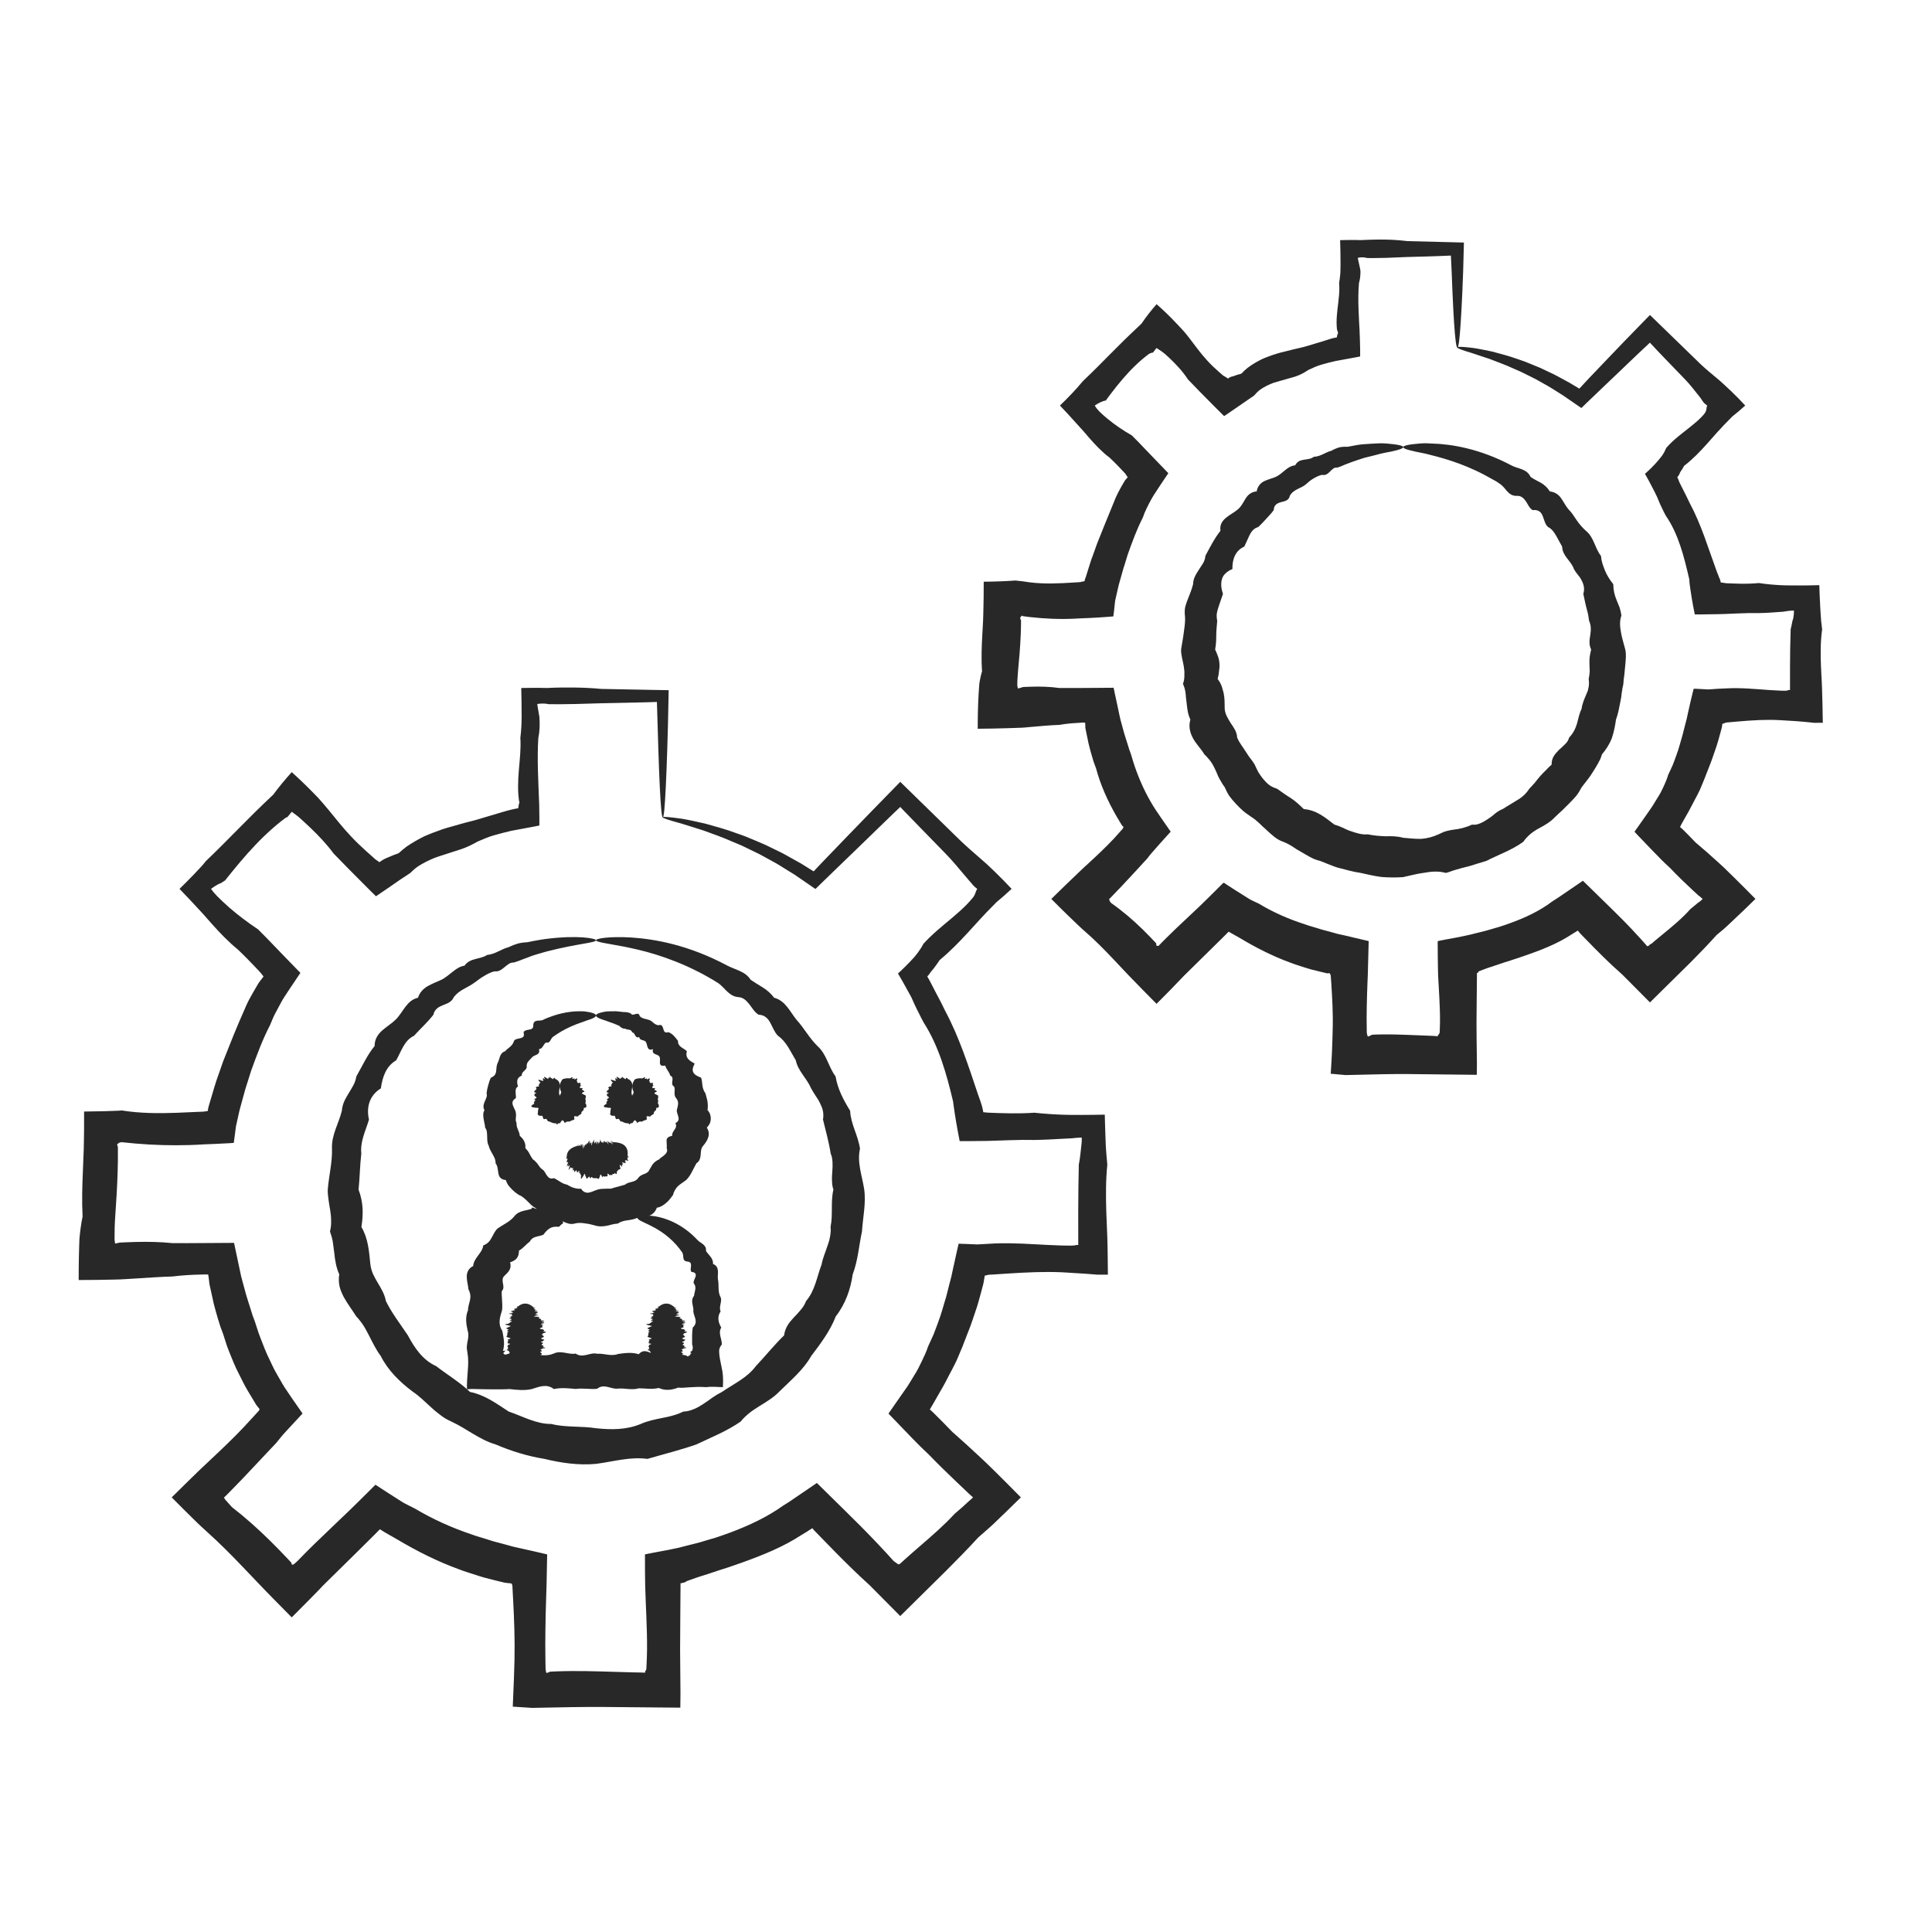
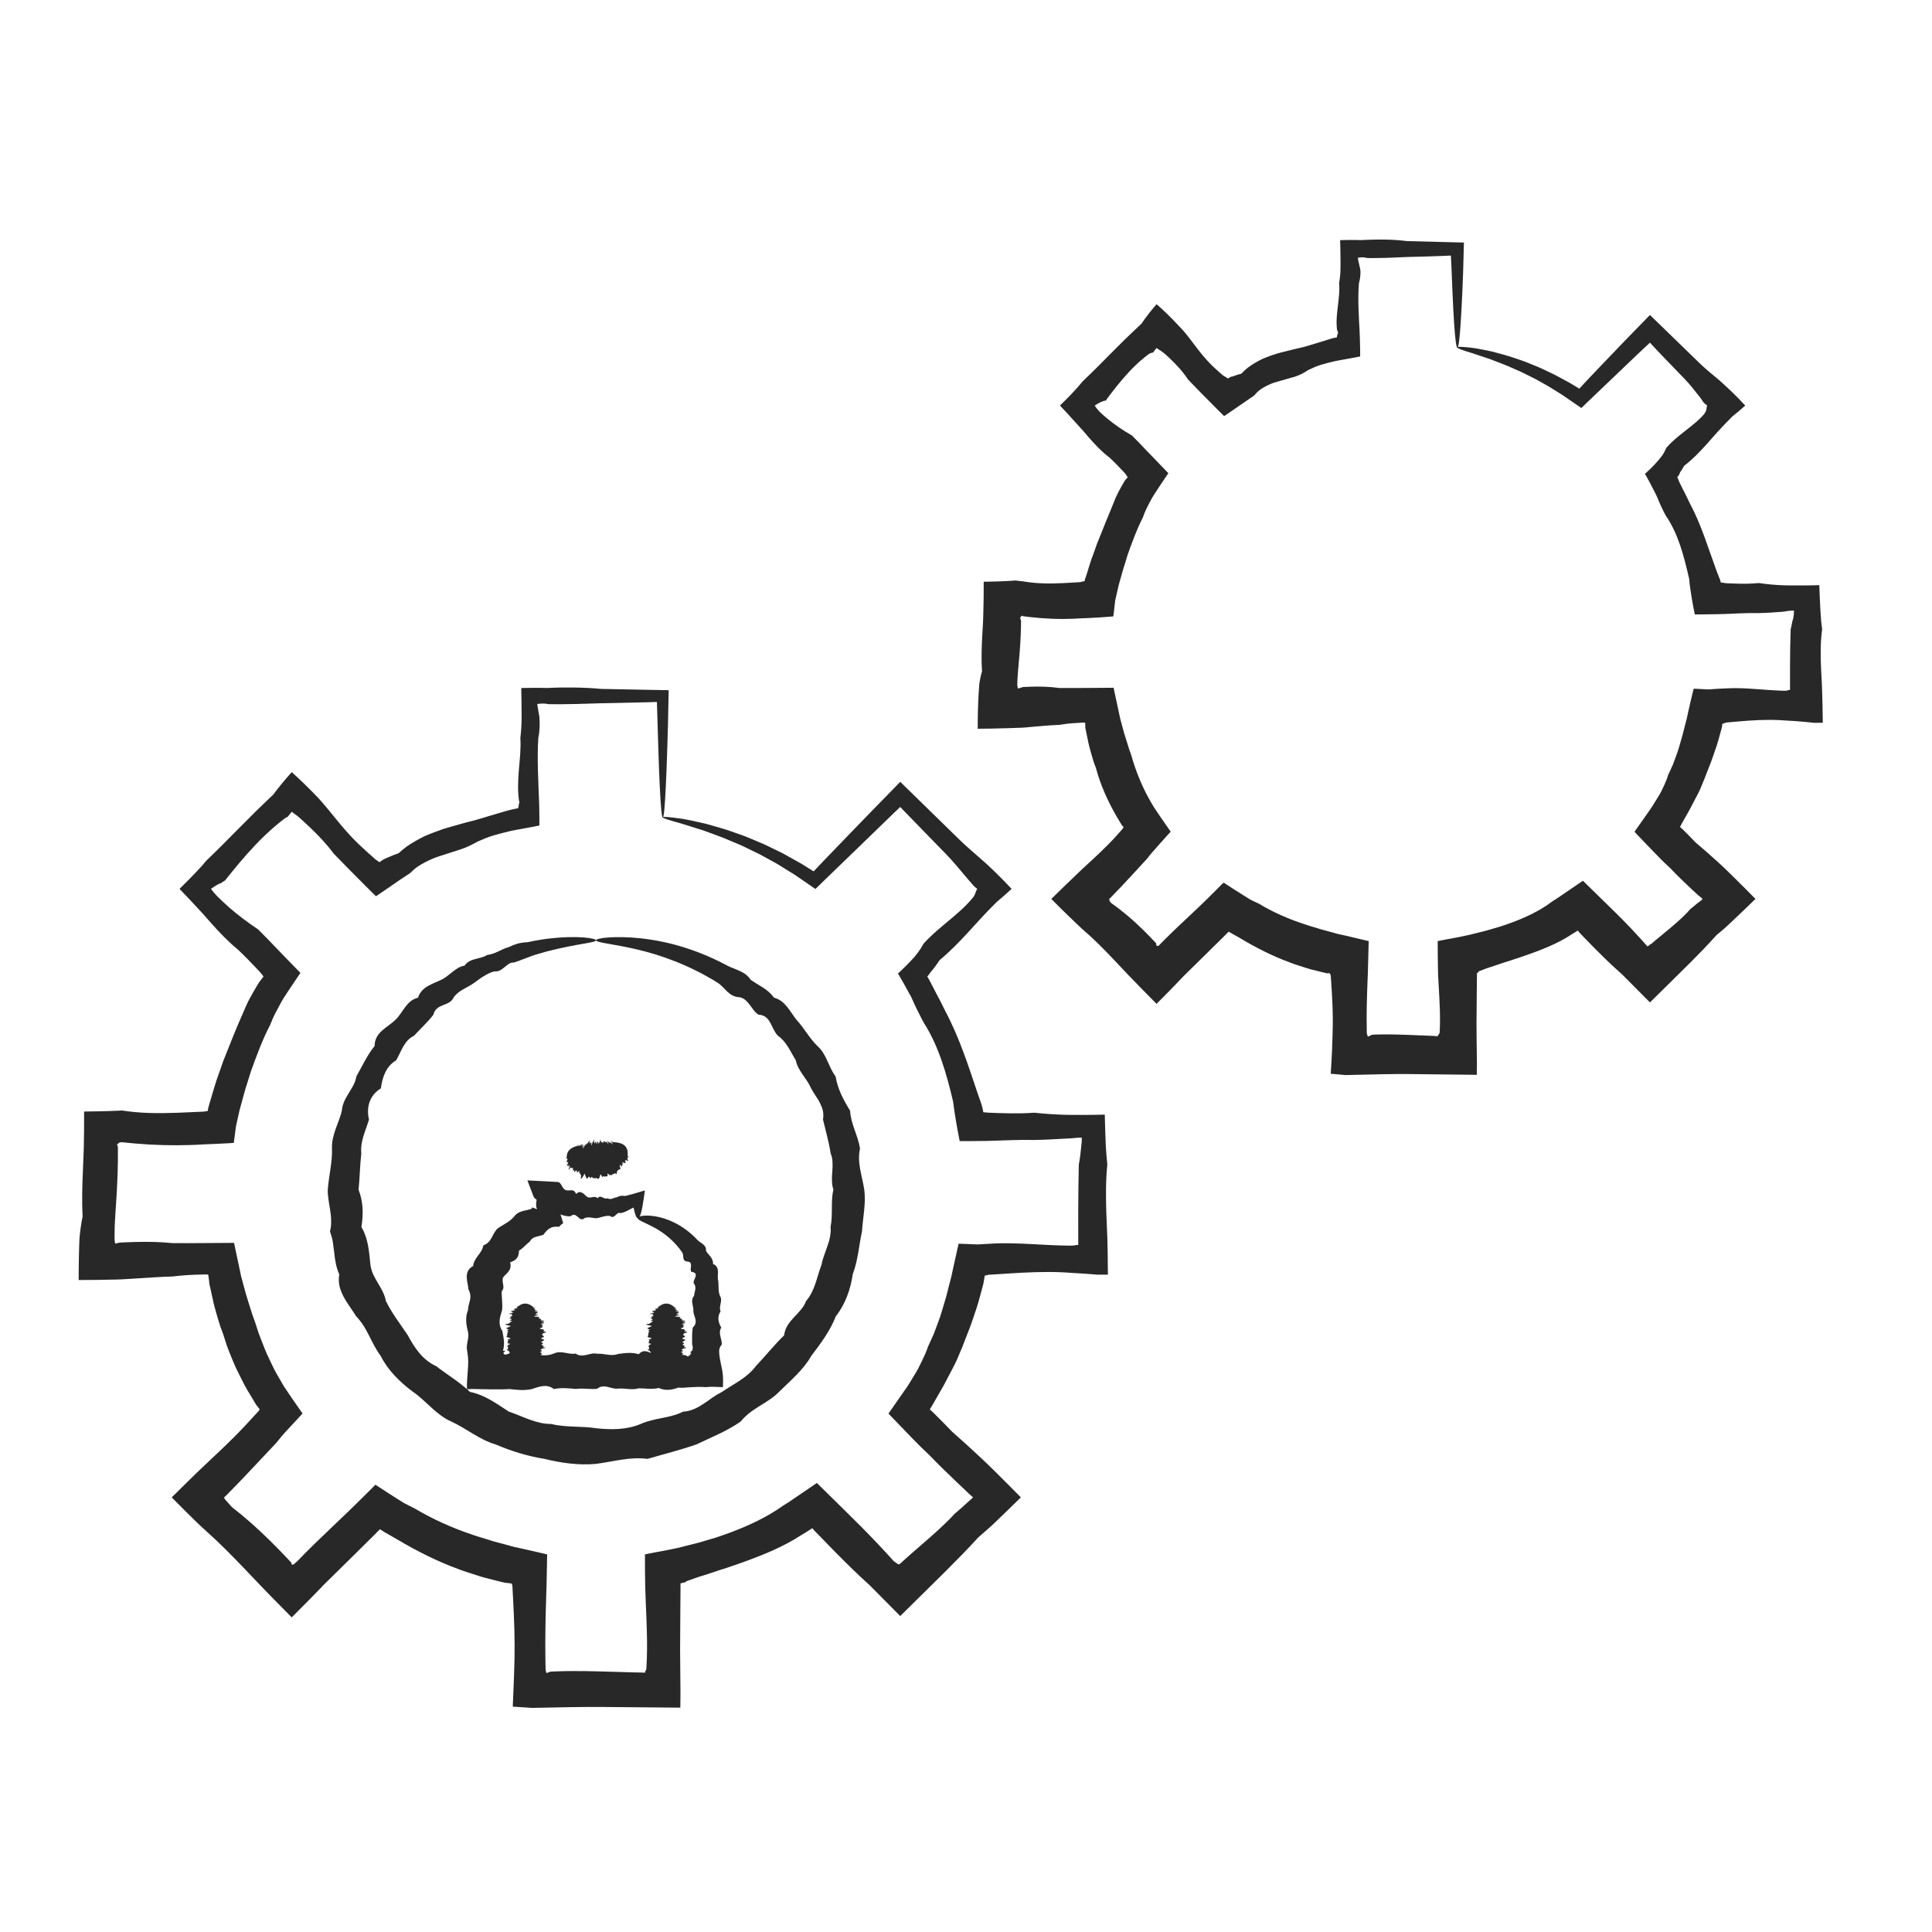
<svg xmlns="http://www.w3.org/2000/svg" xml:space="preserve" width="42.333mm" height="42.333mm" version="1.1" style="shape-rendering:geometricPrecision; text-rendering:geometricPrecision; image-rendering:optimizeQuality; fill-rule:evenodd; clip-rule:evenodd" viewBox="0 0 4233.32 4233.32">
  <defs>
    <style type="text/css"> .fil0 {fill:#282828;fill-rule:nonzero} </style>
  </defs>
  <g id="Слой_x0020_1">
    <g id="_2224409512752">
-       <path class="fil0" d="M1385.45 2378.33c0,4.76 -1.44,9.67 -1.67,13.8 -0.05,0.7 -0.05,1.57 0,2.26 0.13,1.26 0.45,2.57 0.18,2.04 -1.13,-2.97 -0.32,-0.14 0.63,2.12 0.41,1.11 0.83,1.96 0.86,2.21 0,-0.11 0.14,0.23 -0.03,-0.2 -0.24,-0.41 -0.54,-1.13 -1.05,-2.28 -1.27,-2.4 -0.32,0 0.72,1.87 0.59,0.9 0.06,0.04 -0.27,-0.41 -0.18,-0.24 -0.32,-0.38 -0.18,-0.08 0.13,0.11 0.42,0.53 1.04,1.39 0.06,0.09 0,0.09 0,0.09 -0.44,-0.63 -1.72,-2.12 -1.67,-2.03 0,0 0.13,0.23 0.63,0.81 0.33,0.27 0.6,0.68 1.1,1.22 0.03,0.05 0,0 0,0l0.03 0c0,0 -0.09,-0.09 -0.23,-0.15l0 0c-0.63,-0.43 -0.95,-0.57 -0.54,-0.34 0.68,0.4 0.54,0.32 0.54,0.32l-0.09 -0.07c-2.08,-0.89 -2.8,-1.16 -2.98,-1.24 0.31,0.02 1.31,0.35 2.98,0.76 0.05,-0.09 0.09,-0.27 0.09,-0.36 0.14,-0.29 0.14,-0.61 0,-0.86 0,-0.27 -0.12,-0.92 -0.09,0.02 -0.03,0.97 -0.03,1.29 -0.09,3.28 0,0.18 0,0.32 0,0.41l0 0.09 0 0 0 0 0 0 0 0 0.09 -2.19 0 0 0 0 0 0 -0.09 0 -0.27 0c-0.32,0.07 -0.21,0.07 -0.21,0.07 0,0 -0.11,0 0.09,-0.12 0.09,-0.02 0.09,-0.02 0.18,-0.16 0.21,-0.09 0.09,-0.04 0.21,-0.13 0.09,-0.14 0,-0.05 0.06,-0.11 0,-0.12 0.08,0.06 -0.18,-0.03 -0.47,-0.32 -1.37,-0.5 -2,-0.32 1.58,-0.09 0.72,0 4.22,-0.18l0.18 0 0.04 0 0.05 0 0 0 -2.28 0.03 0 0 0 0 0 0.06 0 0.09 0 0.14c0,0.09 0,0.27 0.05,0.45 0.04,0.21 -0.05,0.05 0.04,0.28 0.05,0.11 -0.09,-0.12 0,0.02 0.14,0.09 -0.09,-0.14 0,-0.02 0.14,0.09 -0.09,-0.12 -0.04,0 0.18,0.09 -0.05,0 0,0.02 0,0 0.18,-0.02 0.04,0.09 -0.18,0.29 -0.36,0.56 -0.45,0.83 -0.03,0.28 -0.12,0.63 -0.09,0.95 0.06,0.09 0.06,0.14 0.06,0.23 0,-0.18 -0.06,-0.27 -0.06,-0.41 0,-0.09 -0.03,-0.28 -0.03,-0.86 -0.09,-0.59 -0.15,-1.13 -0.2,-1.72 0,-0.35 -0.04,-0.56 -0.13,-0.9 0,-0.09 0,-0.24 0,-0.47l0 -0.09 0 0 0 0 -0.18 2.26 0 0 0 0 0 0 0.04 0c0.05,0 0.14,0 0.14,0 0.54,-0.07 0.24,0 0.24,0 0.12,-0.05 0.27,-0.07 0.18,-0.05 -0.09,0.05 -0.06,0.05 0,0 0,0 -0.06,0.05 0,0 0.3,-0.25 1.07,-0.99 1.81,-1.71 1.08,-1 1.67,-1.72 1.27,-1.36 -0.19,0.19 -0.64,0.59 -1.45,1.42 -0.38,0.39 -0.83,0.95 -1.45,1.49 -0.18,0.21 -0.06,0.05 -0.09,0.14l0 -0.09c0.27,-0.23 0.62,-0.59 0.89,-0.97 0.74,-0.9 1.28,-1.63 1.14,-1.53 -0.09,0.08 -0.22,0.31 -0.67,0.81 -0.2,0.26 -0.47,0.63 -0.77,1.1 -0.2,0.09 -0.29,0.3 -0.5,0.5l0 0c0.21,-0.32 -0.15,0.34 0.35,-0.46 0.33,-0.51 0.54,-1.14 0.78,-1.82 0.59,-1.36 1.67,-2.4 1.9,-4.21 0.23,-0.86 0.27,-1.74 -0.32,-2.58 -0.4,-0.81 -0.81,-1.69 -1.08,-2.59 -1.19,-3.45 -1.72,-6.98 -1.37,-10.57 0.45,-3.94 1.87,-7.7 4.17,-11.05 0.59,-3.81 11.15,-5.35 17.86,-4.45 1.45,0.13 8.39,-6.66 4.9,1.09 1.18,0.95 7.3,-3.31 5.08,1.99 10.11,-7.75 4.53,1.24 5.17,3 1.85,1.22 -0.27,5.03 5.03,4.03 7.35,-1.77 -0.87,5.62 4.58,5.27 -5.81,5.3 -3.49,5.98 3.99,6.34 -6.48,4.35 3.08,4.3 3.12,7.3 -11.01,4.3 -2.8,5.16 1.91,8.21 0.27,0.13 0.45,0.3 0.68,0.5l0.18 0.18 0 0.02 0.13 0.05 0 0 -0.22 3.5 0 0 0 0 0.22 0.14c0.23,0.14 0.32,0.32 0.36,0.44 0,0.32 -0.22,0.6 -0.58,0.83 -0.64,0.5 -1.5,0.99 -0.14,1.76 -0.54,0.2 -0.68,0.47 -0.59,0.78 0.05,0.17 0.18,0.17 0.27,0.59 0.09,0.48 0.14,0.99 0.27,1.54 0.41,2.13 0.68,4.5 -0.81,6.27 1.99,2.7 3,5.67 2.5,7.95 -0.36,2.05 -2.23,3.09 -5.99,3.14 1.63,4.75 -2.68,6.51 -4.85,9.11 1.27,5.67 -4.89,5.31 -6.71,8.34 -0.64,2.08 -4.03,0.95 -6.39,0.6 -2.54,-0.32 -3.9,0.17 -2.13,6.43 -2.54,3.25 -7.44,2 -10.02,5.34 -4.26,-0.18 -7.93,-0.75 -11.06,3.37 -3,-5.86 -4.63,-6.86 -6.26,-5.77 -0.86,0.59 -1.72,1.65 -2.49,2.96 -0.5,0.58 -0.9,1.31 -1.4,1.99l-0.74 0.94 -0.09 0.2 0 0 0 0 -3.84 -0.2 0 0 -0.05 0.09 -0.09 0.23 -0.18 0.46c-1.72,3.41 -2.94,1.45 -4.12,-0.49 -4.86,0.53 -10.16,-1.51 -14.42,-3.96 -5.53,1.64 -4.36,-8.07 -9.97,-5.48 -3.09,1.27 -3.77,-1.13 -4.4,-3.34 -0.59,-2.33 -0.86,-4.45 -4,-3.69 -5.07,0.42 -9.38,-1.76 -6.65,-8.25 -1.09,-1.4 0.22,-4.4 0.72,-6.57 0.45,-2.22 -0.04,-3.49 -5.53,-2.59 -1.81,-0.9 -6.49,-0.76 -8.71,-1.89 -2.17,-1.04 -2.08,-3.46 5.72,-7.62 -2.59,-0.95 -1,-3.14 0.23,-4.99 1.31,-1.9 2.53,-3.49 -1.32,-4.54 6.07,-2.35 6.11,-3.48 4.62,-4.8 -0.72,-0.68 -1.86,-1.32 -2.72,-1.99 -0.22,-0.23 -0.49,-0.36 -0.58,-0.59l-0.32 -0.24 0 0 0.13 -3.43 0 0 0 0 -0.04 0 -0.05 -0.05 -0.09 -0.05c-0.27,-0.22 -0.36,-0.36 -0.31,-0.45 2.53,-0.9 6.92,-1.53 1.54,-3.21 -3.08,-0.27 -1.86,-2.53 -0.19,-4.05 1.68,-1.54 3.9,-2.67 3.4,-4.52 -3.03,-2.71 -0.14,-3.75 2.5,-4.31 2.67,-0.5 5.07,-0.27 1.99,-3.22 2.49,-1.26 1.27,-4.72 4.58,-5.18 -6.39,-5.69 -5.48,-6.88 -2.9,-6.34 2.62,0.5 6.89,2.62 8.07,2.44 1.54,0.06 0.09,-2.58 -0.27,-4.44 -0.41,-1.71 0.36,-2.7 5.38,1.54 -7.06,-10.96 1.96,-3.93 5.08,-1.85 3.26,2.08 -0.18,-6.49 4.86,-1 -3.03,-8.69 4.89,3.15 4.44,-0.17 3.54,4.88 2.41,-0.59 4.08,0.49 0.32,-2.31 1.72,-1.94 3.49,1.05 1.04,0.4 2.05,0.81 2.95,1.37 5.34,3.57 6.97,8.19 6.97,12.9z" />
-       <path class="fil0" d="M1226.7 2378.33c-0.04,4.76 -1.45,9.67 -1.63,13.8 -0.13,0.7 -0.13,1.57 -0.09,2.26 0.18,1.26 0.54,2.57 0.27,2.04 -1.17,-2.97 -0.31,-0.14 0.59,2.12 0.45,1.04 0.82,1.92 0.91,2.19 0,-0.14 0.09,0.16 -0.09,-0.18 -0.19,-0.41 -0.5,-1.13 -1,-2.28 -1.27,-2.4 -0.32,0 0.72,1.87 0.55,0.9 0.05,0 -0.27,-0.41 -0.18,-0.24 -0.31,-0.4 -0.18,-0.15 0.14,0.18 0.41,0.56 1,1.46 0.09,0.09 0,0 0.09,0.09 -0.5,-0.63 -1.77,-2.12 -1.72,-2.03 -0.05,-0.06 0.13,0.23 0.63,0.81 0.27,0.27 0.59,0.68 1.09,1.13 0.04,0.14 0,0.09 0.04,0.09 -0.04,-0.09 0,0 0,0 0,0 -0.13,-0.09 -0.22,-0.15l0.04 0c-0.68,-0.43 -0.95,-0.57 -0.59,-0.34 0.64,0.4 0.55,0.32 0.55,0.32l-0.09 -0.07c-0.41,-0.16 -0.68,-0.34 -0.91,-0.39 -1.58,-0.74 -2.4,-0.85 -2.04,-0.85 0.28,0.02 1.27,0.26 2.99,0.76 0.05,-0.09 0.05,-0.27 0.05,-0.36 0.09,-0.32 0.09,-0.61 0.04,-0.86 -0.04,-0.33 -0.18,-0.92 -0.13,0.02 0,0.97 -0.05,1.29 -0.09,3.28 0,0.23 0,0.32 0,0.45l0 0.05 0 0 0 0 0 0 0.09 -2.19 0 0 0 0 0 0 0 0 -0.09 0c0,0 -0.14,0 -0.28,0 -0.31,0.07 -0.22,0.07 -0.22,0.07 0,0 -0.09,0 0.13,-0.12 0.05,-0.02 0.09,-0.02 0.18,-0.16 0.19,-0.09 0.05,-0.04 0.19,-0.13 0.09,-0.11 0,-0.05 0,-0.05 0,-0.18 0.13,0.05 -0.14,0 -0.5,-0.36 -1.45,-0.5 -1.99,-0.32 1.54,-0.04 0.72,0 4.21,-0.09l0.13 0 0.11 0 0 0 0 0 -2.28 -0.15 0 0 0 0 0 0 0 0.06 0 0.09 0 0.14c0,0.09 0,0.27 0.05,0.45 0.04,0.21 0,0.05 0.09,0.28 0,0.11 -0.09,-0.12 -0.05,0.02 0.05,0.07 -0.09,-0.14 -0.04,-0.02 0.13,0.09 -0.09,-0.12 0,0 0.13,0.09 0,0 0,0.02 0,0 0.13,-0.02 0.04,0.09 -0.18,0.29 -0.36,0.61 -0.45,0.88 -0.09,0.26 -0.09,0.58 -0.09,0.9 0,0.09 0,0.18 0.04,0.23 -0.04,-0.18 -0.04,-0.27 -0.04,-0.41 0,-0.09 0,-0.28 -0.09,-0.86 0,-0.68 -0.09,-1.13 -0.14,-1.72 -0.09,-0.42 -0.09,-0.58 -0.09,-0.9 0,-0.09 -0.04,-0.24 -0.04,-0.47l-0.05 -0.04 0 -0.05 0 0 0 0 0 0 -0.09 2.26 0 0 0 0 0 0c0,0 0.18,0 0.41,0 0.27,-0.07 -0.05,0 -0.05,0 0.14,-0.05 0.27,-0.07 0.14,-0.05 0,0.05 0,0.05 0.09,0 0,0 -0.09,0.05 0,0 0.27,-0.25 1.04,-0.99 1.81,-1.74 1.04,-0.97 1.64,-1.69 1.22,-1.33 -0.18,0.19 -0.63,0.59 -1.4,1.42 -0.41,0.39 -0.91,0.95 -1.5,1.49 -0.13,0.21 -0.04,0.05 -0.04,0.14l0 -0.09c0.23,-0.23 0.59,-0.59 0.86,-0.97 0.77,-0.9 1.27,-1.63 1.13,-1.53 -0.09,0.08 -0.27,0.31 -0.68,0.81 -0.18,0.26 -0.5,0.63 -0.81,1.1 -0.09,0.09 -0.27,0.3 -0.41,0.5l0 0c0.23,-0.32 -0.18,0.34 0.32,-0.46 0.31,-0.51 0.54,-1.14 0.81,-1.82 0.56,-1.36 1.6,-2.44 1.9,-4.21 0.18,-0.86 0.24,-1.74 -0.36,-2.58 -0.41,-0.81 -0.77,-1.69 -1.04,-2.59 -1.27,-3.45 -1.77,-6.98 -1.4,-10.57 0.4,-3.94 1.9,-7.7 4.22,-11.05 0.59,-3.81 11.06,-5.35 17.86,-4.45 1.4,0.13 8.29,-6.66 4.9,1.09 1.08,0.86 7.29,-3.31 5.07,1.99 10.01,-7.75 4.49,1.24 5.12,3 1.77,1.22 -0.22,5.03 5.08,4.03 7.3,-1.77 -0.91,5.62 4.53,5.27 -5.76,5.3 -3.48,5.93 3.94,6.3 -6.44,4.39 3.14,4.3 3.14,7.34 -10.94,4.3 -2.82,5.11 1.99,8.16 0.23,0.14 0.45,0.32 0.68,0.5l0.27 0.25 0.04 0.05 -0.22 3.5 0 0 0 0 0 0.05 0.09 0 0.13 0.09c0.19,0.14 0.28,0.32 0.32,0.44 0.05,0.32 -0.22,0.6 -0.54,0.83 -0.68,0.5 -1.5,0.99 -0.18,1.73 -0.55,0.23 -0.73,0.5 -0.59,0.81 0.09,0.14 0.18,0.23 0.27,0.5 0.09,0.48 0.18,1.04 0.32,1.59 0.4,2.12 0.68,4.45 -0.82,6.24 1.99,2.72 2.99,5.62 2.49,8 -0.45,2.03 -2.26,2.97 -5.97,3.11 1.63,4.76 -2.69,6.54 -4.86,9.12 1.27,5.58 -4.9,5.3 -6.76,8.29 -0.58,2.15 -3.98,0.99 -6.34,0.64 -2.54,-0.32 -3.85,0.14 -2.13,6.48 -2.49,3.25 -7.39,1.94 -9.97,5.31 -4.27,-0.2 -7.98,-0.72 -11.12,3.4 -2.98,-5.86 -4.57,-6.89 -6.24,-5.77 -0.82,0.59 -1.63,1.65 -2.49,2.96 -0.42,0.58 -0.92,1.31 -1.33,1.99l-0.72 0.94 -0.18 0.29 0 0.03 0 0 -3.9 -0.17 0 0 -0.04 0.05 -0.05 0.12 -0.18 0.46c-1.73,3.41 -2.91,1.45 -4.13,-0.49 -4.71,0.53 -10.15,-1.51 -14.42,-3.96 -5.61,1.64 -4.34,-8.01 -9.97,-5.48 -3.08,1.27 -3.8,-1.13 -4.39,-3.34 -0.59,-2.33 -0.86,-4.45 -4,-3.69 -5.08,0.42 -9.38,-1.76 -6.66,-8.25 -1.09,-1.4 0.24,-4.4 0.72,-6.57 0.47,-2.22 -0.03,-3.49 -5.52,-2.59 -1.86,-0.9 -6.49,-0.72 -8.7,-1.89 -2.19,-0.99 -2.1,-3.46 5.7,-7.58 -2.58,-0.94 -0.99,-3.18 0.27,-5.03 1.28,-1.9 2.5,-3.44 -1.36,-4.48 6.08,-2.32 6.13,-3.46 4.68,-4.82 -0.77,-0.67 -1.9,-1.31 -2.76,-1.98 -0.23,-0.23 -0.5,-0.37 -0.59,-0.55l-0.33 -0.26 0 -0.07 -0.03 0 0.12 -3.43 0 0 0 0 -0.03 -0.05 -0.09 -0.05c-0.29,-0.18 -0.38,-0.32 -0.33,-0.45 2.54,-0.86 6.94,-1.53 1.55,-3.13 -3.09,-0.31 -1.91,-2.54 -0.18,-4.04 1.67,-1.53 3.89,-2.71 3.39,-4.61 -3.08,-2.59 -0.18,-3.73 2.49,-4.26 2.67,-0.55 5.04,-0.28 1.96,-3.22 2.54,-1.27 1.27,-4.72 4.62,-5.17 -6.44,-5.72 -5.54,-6.86 -2.99,-6.31 2.63,0.47 6.88,2.59 8.07,2.35 1.63,0.09 0.14,-2.53 -0.27,-4.29 -0.41,-1.81 0.41,-2.77 5.43,1.39 -7.15,-10.9 1.96,-3.89 5.04,-1.85 3.3,2.15 -0.18,-6.44 4.9,-0.94 -3.05,-8.71 4.89,3.09 4.48,-0.23 3.53,4.94 2.31,-0.59 3.98,0.49 0.38,-2.26 1.78,-1.94 3.55,1.05 1.08,0.4 2.03,0.81 2.89,1.4 5.4,3.54 7.08,8.16 7.03,12.87z" />
-       <path class="fil0" d="M1305.9 2225.1c0,-2.39 3.62,-4.56 11.01,-6.42 3.64,-0.92 8.25,-2.1 13.7,-2.5 5.49,-0.23 11.83,-0.41 19.08,-0.36 4.81,0.23 9.88,1.04 15.41,1.67 2.86,0.11 5.81,0.14 8.75,0.5 2.9,0.6 5.9,1.44 8.71,2.78 3.45,8.11 16.68,-6.63 19.17,5.67 4.99,5.66 12.88,5.92 20.4,8.36 7.8,2.28 11.38,11.22 21.21,11.66 6.99,-2.44 8.54,2.99 10.03,7.94 1.54,5.02 2.81,9.96 11.28,7.25 9.25,3.44 15.06,11.25 20.91,19 -0.18,6.48 2.58,10.32 6.56,13.49 4,3.14 9.44,5.49 12.97,9.39 -4.22,15.11 5.45,20.31 17,27.07 -8.88,16.51 -3.71,24.25 14.1,30.7 2.18,5.38 1.99,11.55 2.95,17.35 0.45,2.85 1.04,5.81 2.12,8.57 0.95,2.81 2.28,5.58 4.41,8.3 1.35,5.89 3.57,11.87 4.49,17.94 0.86,6.17 1.18,12.53 0.09,18.86 5.61,6.17 7.33,12.98 7.2,19.59 -0.09,3.26 -0.86,6.63 -2.22,9.79 -1.59,3.13 -3.76,6.27 -6.44,9.21 9.53,14.82 1.37,28.16 -7.71,39.39 -5.29,5.4 -5.29,12.57 -5.79,19.94 -0.59,7.16 -2.41,14.42 -9.4,18.78 -3.07,6.25 -6.74,12.37 -9.88,18.81 -3.12,6.48 -7.25,12.43 -12.32,17.72 -3.09,2.12 -6.12,4.39 -9.16,6.54 -3.09,2.08 -6.07,4.24 -8.7,6.66 -2.59,2.49 -4.9,5.3 -6.67,8.57 -1.9,3.25 -3.54,6.74 -4.49,11.15 -4.62,6.08 -9.02,12.47 -15.01,17.27 -5.79,4.89 -12.14,9.38 -20.44,10.55 -6.57,18.46 -24.3,21.44 -40.8,21.36 -6.98,3.48 -14.78,5.11 -22.62,6.12 -7.84,0.86 -15.31,2.68 -22.39,7.39 -8.02,0.23 -15.59,2.9 -23.44,4.67 -7.88,1.37 -16,2.26 -24.02,0 -8.03,-2.18 -15.78,-4.26 -23.58,-5.11 -7.75,-1.34 -15.5,-1.83 -23.93,0.44 -8.53,2.32 -16.14,-0.81 -23.4,-4.04 -7.3,-3.31 -13.74,-8.29 -21.57,-9.42 -5.31,-7.67 -12.11,-10.6 -19.82,-12.21 -7.79,-1.4 -15.5,-3.62 -21.04,-9.09 -6.97,-3.32 -11.87,-9.53 -17.3,-14.7 -5.58,-5.07 -10.57,-10.43 -18.1,-13.19 -3.08,-2.13 -6.26,-4.21 -9.15,-6.63 -2.81,-2.39 -5.54,-4.88 -8.07,-7.61 -2.63,-2.62 -5.03,-5.52 -7.12,-8.47 -1.86,-3.17 -3.49,-6.68 -4.66,-10.25 -11.24,-0.63 -15.1,-7.44 -16.28,-15.23 -1.31,-7.84 -1.54,-15.73 -6.03,-21.3 0.27,-8.02 -3.17,-13.92 -6.58,-19.96 -3.3,-6.07 -7.12,-12 -8.56,-18.71 -3.4,-6.13 -3.13,-13.29 -3.31,-20.08 -0.41,-6.76 0.18,-13.37 -4.4,-19.33 -0.18,-3.29 -0.82,-6.52 -1.59,-9.68 -0.63,-3.27 -1.22,-6.45 -1.81,-9.67 -0.95,-6.39 -1.81,-12.97 1.9,-19.22 -3.98,-6.45 -1.85,-12.83 0.59,-18.77 2.49,-6.01 6.08,-11.55 4,-18.04 0.45,-3 0.9,-5.99 1.4,-8.93 0.68,-2.89 1.45,-5.75 2.17,-8.7 1.68,-5.67 3.14,-11.37 5.9,-16.55 8.3,-3.36 10.7,-8.21 11.51,-13.88 0.59,-5.71 0.68,-11.63 2.59,-16.9 5.53,-9.2 3.99,-22.98 17,-27.07 3.26,-3.98 7.89,-7.02 11.56,-10.37 3.71,-3.44 6.62,-7.3 7.98,-12.51 2.53,-4.26 9.38,-4.59 14.5,-5.95 5.09,-1.4 9.07,-3.31 6.4,-13.01 2.31,-4.22 7.8,-4.8 12.6,-5.67 4.9,-0.81 8.88,-2.21 8.7,-9.51 0.32,-14.38 14.64,-8.16 21.17,-11.66 6.76,-3.71 13.96,-5.83 20.44,-8.41 29.88,-10.44 54.77,-11.4 71.04,-10.26 16.51,2.03 24.8,5.44 24.8,8.92 0,2.01 -2.53,4.13 -7.25,6.27 -4.68,2.4 -11.57,3.81 -20.17,7.35 -17.15,5.76 -41.72,14.86 -67.24,33.49 -5.07,4 -5.43,14.61 -15.22,12.14 -2.73,2.06 -4.45,5.49 -6.44,8.39 -1.99,2.95 -4.09,5.72 -8.57,6.08 1.59,7.03 -0.72,9.52 -3.81,11.48 -3.17,1.94 -7.57,2.85 -10.38,5.43 -2.49,2.86 -5.31,5.44 -7.89,8.39 -2.49,2.95 -4.9,6.17 -4.99,10.88 2.18,10.52 -11.78,11.69 -10.6,21.79 -5.09,2.04 -8.66,5.27 -9.61,9.53 -1.04,4.27 -0.46,9.21 1.35,14.28 -5.03,2.87 -5.44,7.49 -5.35,12.02 0.15,2.27 0.27,4.62 0.41,6.88 0.33,2.32 0.6,4.58 0.09,6.81 -6.16,3.44 -8.07,8.02 -7.15,12.79 0.9,4.79 3.8,9.6 5.88,14.23 1.72,4.57 1.99,9.16 1.51,13.87 -0.24,2.27 -0.47,4.67 -0.42,7.03 0.27,2.35 0.81,4.62 1.82,6.83 -1.1,9.94 6.52,17.96 7.06,27.75 4.31,3.72 7.68,7.53 9.62,11.83 2.04,4.3 3.31,8.94 2.49,14.88 3.49,3.75 6.76,7.53 8.89,12.05 2.13,4.48 4.72,8.84 7.79,12.91 2.4,1.33 4.23,3.1 5.95,4.96 1.85,1.73 3.44,3.71 4.93,5.76l4.45 6.34c1.67,2 3.58,3.66 5.61,5.2 4.68,2.64 6.31,8.57 9.71,12.98 3.31,4.48 7.3,8.61 15.42,5.76 9.56,4.3 17.49,12.27 28.42,14.23 4.72,2.39 9.42,5.48 14.64,6.93 5.25,1.45 10.65,2.72 16.37,1.95 4.16,6.89 9.83,9.11 15.55,8.86 5.79,-0.79 11.64,-3.64 17.18,-5.64 5.49,-2.18 10.83,-2.93 16.27,-2.91 5.39,-0.4 10.83,-0.49 16.46,-0.34 5.2,-1.55 10.29,-3.37 15.5,-4.41 5.3,-1.22 10.25,-3.18 15.51,-4.44 8.19,-7.31 21.93,-4.12 28.42,-14.23 3.21,-4.68 7.84,-6.99 12.92,-8.9 5.25,-1.71 9.97,-4.38 12.1,-9.84 1.27,-2.39 2.72,-4.56 4.07,-6.8 1.19,-2.35 2.6,-4.48 4.23,-6.42 1.67,-1.92 3.48,-3.59 5.67,-5.03 2.03,-1.54 4.3,-2.91 7.1,-4.04 3,-4.04 8.49,-6.3 12.25,-10.07 3.71,-3.67 7.21,-7.8 4.31,-14.92 1,-5.06 -0.33,-11.01 -0.18,-15.96 0.03,-5.06 2.31,-8.82 12.28,-10.73 -0.77,-5.26 2.31,-9.29 5.17,-13.5 3.22,-4.22 4.66,-9.03 1.9,-14.24 3.49,-1.82 5.49,-4.1 6.53,-6.36 0.77,-2.35 0.59,-4.79 0.05,-7.23 -1.27,-4.86 -3.45,-9.54 -3.68,-14.11 1.01,-4.63 2.46,-9.35 2.95,-14.02 0.41,-4.63 -0.96,-9.1 -4.26,-13.05 -1.81,-1.95 -2.67,-3.98 -3.04,-6.11 -0.54,-2.1 -0.54,-4.31 -0.45,-6.6 0.14,-4.42 1.13,-9.27 -1.28,-12.95 -4.98,-2.94 -4.16,-7.48 -3.48,-12.39 0.86,-4.79 0.45,-9.47 -4.8,-11.45 -1.82,-8.43 -8.9,-13.59 -10.62,-21.82 -9.29,1.51 -11.51,-1.16 -11.87,-5.66 -0.32,-4.4 1.18,-10.37 -1,-13.64 -1.58,-3.57 -6.21,-4.39 -9.71,-6.04 -3.39,-1.65 -6.24,-3.52 -4.48,-10.78 -7.03,2.44 -9.56,0.41 -11.15,-2.85 -1.73,-3.32 -2.13,-8.16 -3.81,-11.62 -3.21,-7.41 -13.86,-2.62 -15.28,-12.14 -4.93,2.26 -6.8,-0.32 -8.7,-3.26 -1.68,-3.02 -3.22,-6.84 -6.49,-6.71 -2.76,-8.29 -10.38,-4.68 -14.68,-7.97 -2.81,0.04 -5.3,-0.51 -7.48,-1.68 -2.32,-0.99 -4.4,-2.59 -6.26,-4.82 -4.43,-1.72 -8.56,-3.7 -12.56,-5.21 -5.97,-1.95 -11.33,-3.89 -16.08,-5.75 -4.67,-1.69 -8.76,-2.77 -12.11,-4.13 -6.67,-2.58 -10.29,-5.16 -10.29,-7.58z" />
      <path class="fil0" d="M1247.83 2519.55c3.4,-3.31 7.8,-5.63 12.28,-7.21l2.26 -0.77c1.15,-0.68 2.32,-1.45 2.28,-0.68 -3.59,5.18 8.07,-8.62 2.35,-0.69 -1.31,2.55 0.73,0.78 2.4,-0.53 1.69,-1.54 -1.54,3.84 2.28,-0.6 7.39,-9.8 -6.71,12.02 2.35,-0.49 2.36,-2.51 2.27,-1.49 2.36,-0.5 -4.35,8.34 1.04,0.73 2.3,-0.4 -5.11,10.19 -1.85,6.24 2.32,-0.56 -6.62,14.1 -4.49,12.47 2.18,-0.44 0.68,-0.2 -1.04,5.7 2.17,-0.4 1.01,-0.65 2.64,-3.23 2.23,-0.41 4.12,-9.57 4.16,-9.08 2.08,-0.38 3.9,-10.52 2.95,-6.26 2.08,-0.5 -0.76,6.26 3.49,-9.2 2.13,-0.31 0.47,0.95 1.69,-2.32 2.01,-0.41 -0.14,4.63 0.18,9.83 2.03,-0.27 1,-2.54 1.86,-6.38 2.04,-0.31 1.4,-11.88 1.4,-6.59 2.04,-0.23 0.69,-1.86 1.55,6.3 2.05,-0.37 0.81,1.81 0.9,-5.24 1.99,-0.18 0.99,3.57 2.4,6.94 2.08,-0.14 -0.63,-7.66 1.77,2.86 1.95,-0.18 3.09,10.75 0.6,-3.8 2.09,0 0.23,-1.22 3.03,5.76 1.95,-0.23 0.04,-2.12 -0.27,-4.31 2.03,0 -5.47,-16.04 2.69,3.78 2.04,-0.04 3.5,6.35 0.73,-1.54 2.08,-0.05 -0.95,-3.07 4.86,6.54 2.23,0.09 1.23,0.96 -1.76,-5.44 2.09,-0.09 -3.94,-7.53 4.85,5.45 2.26,0 0.5,-0.26 0.72,-0.99 2.32,0.09 8.29,10.39 2.35,1 2.17,-0.09 1.41,0.73 -3.9,-6.52 2.31,0.05 1.13,0.45 5.58,4.53 2.4,0.09 -1.04,-1.71 14.24,13.22 2.32,-0.05 -1.9,-2.53 10.56,8.89 2.35,0.05 -7.61,-7.88 1.73,0.27 2.5,0.18 0.81,0.05 1.64,0.09 2.45,0.18 6.94,0.32 14.54,1.5 20.53,5.45 6.58,4.3 10.47,12.33 8.93,23.42 -0.14,1.06 5.94,8.23 -0.63,3.32 -0.73,0.72 3.57,6.56 -1,3.49 7.75,9.76 -0.09,3.36 -1.31,3.63 -0.55,1.27 -4.13,-0.95 -1.86,3.54 3.58,6.39 -4.26,-1.1 -2.14,3.72 -5.79,-5.22 -5.43,-2.91 -2.49,3.71 -5.4,-5.22 -1.54,2.89 -2.99,3.5 -7.57,-8.75 -4.31,-1.33 -3.36,3.52 0.73,4.44 -3.66,0.23 -3.66,3.45 -2.54,-1.19 -1.77,4.13 -4.22,3.11 0.72,5.56 -0.28,8.27 -4.53,3.05 -0.23,4.21 -3.14,2.18 -4.86,2.74 -0.27,4.88 -3.8,0.72 -5.25,2.39 -1.32,2.9 -6.89,-10.57 -5.49,2.22 -1.54,1.99 -4.31,-1.18 -5.8,1.54 -2.31,-1.13 -4.49,-2.54 -5.99,1.31 -3.8,-11.91 -4.48,-4.21 -6.2,0.79 -1.81,3.75 -4.09,2.03 -6.22,0.34 -2.03,1.29 -4.17,0.88 -6.12,-0.02 -2.13,3.57 -3.76,-5.55 -5.94,-0.7 -2.4,5.12 -3.4,-5.8 -5.75,-0.9 -2.26,3.31 -4.67,4.94 -5.53,-1.45 -2,-0.32 -1.45,-11.6 -5.3,-1.68 -2.14,1.94 -7.62,15.14 -4.99,-2.19 -2.96,3.72 -1,-8.86 -4.72,-2.26 2.32,-12.64 -2.85,-1.67 -4.3,-2.62 -0.73,-2.9 -0.46,-7.35 -4.04,-2.76 -3.81,4.97 -1.41,-4.31 -3.53,-3.05 -4.5,5.95 1.58,-9.79 -3.17,-3.08 -0.51,-2.1 -3,-0.23 -2.87,-3.17 -9.56,14.23 -2.21,-1.44 -2.35,-3.31 0.32,-2.62 -8.16,8.39 -2.08,-3.17 -8.07,10.2 -2.91,0.23 -1.6,-3.18 1.37,-3.71 -4.84,3.22 -1.31,-3.21 -6.17,6.71 1.63,-5.09 -0.91,-3.08 3.14,-5.21 -1.04,-1.22 -0.58,-2.96 -1.91,1.13 -1.95,0 -0.19,-2.89 -0.04,-1 0,-1.86 0.09,-2.77 0.41,-5.3 2.49,-9.6 5.9,-13.01z" />
      <path class="fil0" d="M1150.95 2856.33c4.77,0 9.38,1.62 13.56,4.66 0.72,0.45 1.4,1.01 2.13,1.59 1.27,0.5 2.58,1.18 2.04,1.82 -6.35,0.59 11.74,1.31 1.94,2.03 -2.8,0.73 -0.22,1.47 1.87,2.22 2.22,0.81 -3.95,1.65 1.81,2.45 12.33,0.86 -13.65,1.68 1.81,2.63 3.32,0.87 2.4,1.81 1.59,2.76 -9.39,1.02 -0.05,1.96 1.58,3 -11.37,0.99 -6.38,2.09 1.55,3.17 -15.6,1.04 -13.2,2.15 1.31,3.28 0.5,1.13 -5.53,2.26 1.32,3.43 1.04,1.19 3.95,2.35 1.13,3.6 10.47,1.17 9.97,2.39 1.08,3.66 11.21,1.31 6.76,2.53 1,3.84 -6.25,1.32 9.79,2.64 0.83,3.95 -0.74,1.37 2.58,2.68 0.77,4.08 -4.54,1.35 -9.76,2.78 0.57,4.13 2.73,1.41 6.53,2.89 0.47,4.35 11.87,1.37 6.62,2.82 0.36,4.36 1.95,1.39 -6.49,2.89 0.23,4.36 -1.86,1.47 5.2,3.02 0.09,4.56 -3.59,1.45 -7.12,2.95 -0.09,4.44 7.57,1.55 -3.23,3 -0.23,4.4 -11.11,1.5 3.62,3.01 -0.36,4.41 1.08,1.4 -6.44,2.85 -0.47,4.3 2.05,1.36 4.27,2.76 -0.57,4.07 17.13,1.44 -4.45,2.78 -0.77,4.13 -7.21,1.36 1.07,2.67 -0.83,3.94 3.23,1.28 -7.93,2.59 -1,3.86 -1.44,1.22 5.54,2.51 -1.08,3.67 8.52,1.23 -7.12,2.45 -1.13,3.58 -0.05,1.18 0.54,2.31 -1.32,3.45 -13.33,1.13 -2.23,2.21 -1.31,3.35 -1.55,1.01 7.57,2.09 -1.55,3.08 -1.09,1.01 -6.97,2.06 -1.58,2.95 2,0.99 -19.4,1.89 -1.59,2.82 3.14,0.91 -13.74,1.81 -1.81,2.62 11.01,0.81 -1.31,1.68 -1.81,2.42 -0.63,0.75 -1.28,1.47 -1.87,2.26 -5.79,6.42 -12.5,10.11 -19.67,10.11 -7.98,0 -15.46,-4.59 -21.63,-12.37 -0.58,-0.74 -10.01,-1.61 -1.85,-2.42 0.09,-0.81 -7.08,-1.71 -1.72,-2.62 -12.37,-0.93 -2.27,-1.83 -1.63,-2.82 -0.64,-0.89 3.35,-1.94 -1.54,-2.95 -7.26,-0.99 3.53,-2.07 -1.51,-3.08 7.58,-1.14 5.58,-2.22 -1.4,-3.35 7.44,-1.14 -1.58,-2.27 -1.27,-3.45 11.48,-1.13 3.35,-2.35 -1.22,-3.58 -4.22,-1.16 1.72,-2.45 -1.04,-3.67 2.17,-1.27 -2.91,-2.58 -0.95,-3.86 -5.4,-1.27 -7.39,-2.58 -0.92,-3.94 -3.62,-1.35 -0.68,-2.69 -0.68,-4.13 -4.52,-1.31 0.59,-2.71 -0.63,-4.07 -2.36,-1.45 12.2,-2.9 -0.5,-4.3 -1.58,-1.4 2.05,-2.91 -0.27,-4.41 1.55,-1.4 3.22,-2.85 -0.27,-4.4 12.51,-1.49 4.81,-2.99 -0.05,-4.44 -3.57,-1.54 -1.76,-3.09 0.05,-4.56 -1.22,-1.47 -0.59,-2.97 0.27,-4.36 -3.71,-1.54 5.31,-2.99 0.27,-4.36 -5.25,-1.46 5.72,-2.94 0.5,-4.35 -3.58,-1.35 -5.57,-2.78 0.63,-4.13 0,-1.4 11.39,-2.71 0.68,-4.08 -2.4,-1.31 -16.44,-2.63 0.92,-3.95 -4.36,-1.31 8.38,-2.53 0.95,-3.84 12.73,-1.27 0.63,-2.49 1.04,-3.66 2.49,-1.25 6.8,-2.41 1.22,-3.6 -6.07,-1.17 3.26,-2.3 1.27,-3.43 -7.3,-1.13 9.52,-2.24 1.4,-3.28 1.6,-1.08 -1.08,-2.18 1.51,-3.17 -17.18,-1.04 0.03,-1.98 1.54,-3 2.44,-0.95 -11.34,-1.89 1.63,-2.76 -12.97,-0.95 -1.72,-1.77 1.72,-2.63 3.81,-0.8 -5.45,-1.64 1.85,-2.45 -9.15,-0.75 5.04,-1.49 1.87,-2.22 6.07,-0.72 0.36,-1.44 1.95,-2.03 -2.04,-0.64 -1.27,-1.32 2.08,-1.82 0.63,-0.58 1.31,-1.14 2.08,-1.59 4.22,-3.04 8.84,-4.66 13.65,-4.66z" />
      <path class="fil0" d="M1460.07 2856.33c4.77,0 9.35,1.62 13.6,4.66 0.68,0.45 1.36,1.01 2.1,1.59 1.22,0.5 2.58,1.18 1.99,1.82 -6.3,0.59 11.78,1.31 1.99,2.03 -2.82,0.73 -0.22,1.47 1.9,2.22 2.19,0.81 -4.03,1.65 1.77,2.45 12.29,0.86 -13.59,1.68 1.78,2.63 3.35,0.87 2.44,1.81 1.67,2.76 -9.43,1.02 -0.09,1.96 1.59,3 -11.42,0.99 -6.4,2.09 1.4,3.17 -15.51,1.04 -13.11,2.15 1.4,3.28 0.5,1.13 -5.52,2.26 1.27,3.43 1.05,1.19 3.95,2.35 1.19,3.6 10.38,1.17 10.01,2.39 1.08,3.66 11.15,1.31 6.72,2.53 0.95,3.84 -6.21,1.32 9.84,2.64 0.87,3.95 -0.68,1.37 2.58,2.68 0.72,4.08 -4.57,1.35 -9.7,2.78 0.63,4.13 2.78,1.41 6.49,2.89 0.46,4.35 11.88,1.37 6.62,2.82 0.4,4.36 1.95,1.39 -6.48,2.89 0.18,4.36 -1.81,1.47 5.22,3.02 0.05,4.56 -3.58,1.45 -7.03,2.95 -0.05,4.44 7.62,1.55 -3.16,3 -0.18,4.4 -11.19,1.5 3.59,3.01 -0.4,4.41 1.08,1.4 -6.4,2.85 -0.46,4.3 2.04,1.36 4.18,2.76 -0.63,4.07 17.13,1.44 -4.39,2.78 -0.72,4.13 -7.17,1.36 1.08,2.67 -0.87,3.94 3.22,1.28 -7.88,2.59 -0.95,3.86 -1.4,1.22 5.53,2.51 -1.08,3.67 8.47,1.23 -7.12,2.45 -1.19,3.58 0,1.18 0.6,2.31 -1.27,3.45 -13.32,1.13 -2.22,2.21 -1.36,3.35 -1.44,1.01 7.58,2.09 -1.44,3.08 -1.14,1.01 -7.03,2.06 -1.59,2.95 1.95,0.99 -19.5,1.89 -1.67,2.82 3.21,0.91 -13.7,1.81 -1.78,2.62 11.02,0.81 -1.31,1.68 -1.77,2.42 -0.63,0.75 -1.31,1.47 -1.9,2.26 -5.8,6.42 -12.56,10.11 -19.68,10.11 -8.01,0 -15.49,-4.59 -21.62,-12.37 -0.63,-0.74 -10.01,-1.61 -1.85,-2.42 0.09,-0.81 -7.12,-1.71 -1.69,-2.62 -12.37,-0.93 -2.31,-1.83 -1.72,-2.82 -0.59,-0.89 3.41,-1.94 -1.54,-2.95 -7.16,-0.99 3.53,-2.07 -1.45,-3.08 7.62,-1.14 5.63,-2.22 -1.4,-3.35 7.39,-1.14 -1.6,-2.27 -1.31,-3.45 11.46,-1.13 3.44,-2.35 -1.19,-3.58 -4.17,-1.16 1.78,-2.45 -1.04,-3.67 2.18,-1.27 -2.95,-2.58 -0.95,-3.86 -5.39,-1.27 -7.39,-2.58 -0.91,-3.94 -3.67,-1.35 -0.68,-2.69 -0.68,-4.13 -4.58,-1.31 0.59,-2.71 -0.59,-4.07 -2.4,-1.45 12.1,-2.9 -0.49,-4.3 -1.63,-1.4 1.99,-2.91 -0.32,-4.41 1.54,-1.4 3.26,-2.85 -0.27,-4.4 12.46,-1.49 4.75,-2.99 -0.05,-4.44 -3.59,-1.54 -1.76,-3.09 0.05,-4.56 -1.23,-1.47 -0.59,-2.97 0.27,-4.36 -3.72,-1.54 5.31,-2.99 0.32,-4.36 -5.31,-1.46 5.67,-2.94 0.49,-4.35 -3.63,-1.35 -5.62,-2.78 0.59,-4.13 0,-1.4 11.38,-2.71 0.68,-4.08 -2.4,-1.31 -16.45,-2.63 0.91,-3.95 -4.39,-1.31 8.34,-2.53 0.95,-3.84 12.74,-1.27 0.63,-2.49 1.04,-3.66 2.5,-1.25 6.76,-2.41 1.19,-3.6 -6.08,-1.17 3.3,-2.3 1.31,-3.43 -7.3,-1.13 9.52,-2.24 1.4,-3.28 1.59,-1.08 -1.08,-2.18 1.45,-3.17 -17.13,-1.04 0.09,-1.98 1.54,-3 2.5,-0.95 -11.28,-1.89 1.72,-2.76 -13,-0.95 -1.81,-1.77 1.69,-2.63 3.8,-0.8 -5.45,-1.64 1.85,-2.45 -9.15,-0.75 5.04,-1.49 1.91,-2.22 6.03,-0.72 0.31,-1.44 1.94,-2.03 -2.04,-0.64 -1.31,-1.32 2.05,-1.82 0.63,-0.58 1.31,-1.14 2.04,-1.59 4.3,-3.04 8.84,-4.66 13.68,-4.66z" />
      <path class="fil0" d="M1397.74 2669.56c-4.4,0 -8.65,-15.06 -12.59,-42.8 5.43,3.39 11.28,7.17 17.21,10.83 -2.03,1.28 -4.21,2.62 -6.47,4.13 -4.95,2.85 -10.44,5.85 -16.55,8.61 -5.8,3.27 -12.29,6.71 -19.77,7.84 -8.52,-4.36 -13.05,14.59 -22.57,6.31 -8.76,-1.46 -17.28,2 -26.66,4.26 -9.47,2.35 -18.72,-4.17 -29.46,0.36 -3,2.73 -5.63,3.05 -8.43,2.03 -0.73,-0.18 -1.36,-0.49 -2.04,-0.9 -0.63,-0.32 -1.51,-0.82 -1.46,-1.13 0.14,-0.32 -0.5,-0.73 -1.13,-1.22l-1.72 -1.45c-4.72,-3.89 -8.98,-7.53 -16.1,-1.31 -11.37,0.58 -22.17,-3.78 -32.64,-8.84 -5.53,-10.08 -15.09,-10.21 -24.88,-12.15 12.68,-7.58 25.38,-15.11 38.17,-22.66 0.86,2.48 1.59,4.93 1.99,7.41 -1.4,1.41 -2.58,2.78 -3.54,4.13 -0.95,1.59 -1.67,2.32 -2.17,4.72 -1,4.17 -1.18,8.11 -0.77,12.37 0.77,8.48 3.99,18.15 7.93,30.01 -2.13,1.42 -3.94,2.73 -5.44,4.18 -1.59,1.35 -2.27,3.25 -4.39,3.84 -8.44,-0.81 -14.2,0.23 -19.28,3.09 -5.02,2.95 -9.38,7.35 -14.41,14.33l-6.21 2.04 -3.68 0.86c-2.49,0.54 -5.02,1.13 -7.47,1.91 -4.9,1.62 -9.47,4.3 -12.11,9.87 -8.38,6.31 -14.55,14.74 -23.93,20.09 -0.27,14.88 -6.02,21.16 -19.4,25.61 3.89,14.96 -3.94,21.18 -12.97,30.09 -4.71,4.42 -3.76,10.71 -2.72,16.47 1.13,5.94 2.22,11.24 -2.58,16.58 -0.32,3.05 -0.32,5.38 -0.09,8.99 0.27,3.67 0.5,7.28 0.68,10.92 0.5,7.3 0.91,14.7 -0.04,22.12 -4.54,14.84 -9.75,29.78 0.63,45.06 1.36,7.58 2.99,15.23 3.53,22.85 0.27,3.85 0.23,7.71 -0.23,11.56 -0.18,1.94 -0.54,3.9 -0.99,5.84 -0.32,0.92 -0.5,2 -0.86,2.81l-1 0.41c2.67,0.41 4.45,0.23 5.58,0 1.13,-0.18 1.59,-0.43 1.54,-0.41 0,0 -2.14,1.31 -4.76,4.77 -0.5,0.64 -0.91,1.22 -1.18,1.95 1.9,-0.99 1.67,0.7 2.94,1.63 1.87,1.1 0.24,1.44 11.02,-1.81 16.1,1.81 32.33,-5.25 48.65,-0.14 16.27,3.63 32.55,7.03 48.64,0.14 16.08,-7.67 32.01,3.13 47.82,0.18 15.82,11.16 31.51,-3.63 46.97,0.38 15.55,-1.16 30.92,6.42 46.1,0.43 15.18,-2.03 30.19,-4.21 45.06,0.65 14.83,-17.19 29.47,4.39 43.89,0.71 14.45,7.21 28.74,-1.09 42.75,0.83 3.53,-0.77 7.01,-0.68 10.47,-0.23 3.3,0.48 8.11,1.41 7.88,2.12 1.77,1.55 4.89,2.54 4.8,-0.9 2.19,0.69 2.91,-0.74 3.5,-1.46 -0.63,-2.13 -0.59,-2.76 2.58,-2.53 -4.26,-3.98 -2.49,-3.63 -0.36,-5.18 0.54,-0.34 1.08,-0.75 1.58,-1.22l0.32 -0.32 0.27 -1.17c0.18,-0.77 0.42,-1.58 0.51,-2.4 0.5,-3.16 0.36,-6.39 -1.14,-9.56 0.04,-12.61 -0.55,-24.98 1.32,-37.14 13.32,-12.09 2.22,-23.94 1.31,-35.54 1.5,-11.55 -7.57,-22.89 1.5,-33.85 0.31,-2.99 0.86,-5.11 1.4,-7.39 0.54,-2.38 1.09,-4.68 1.4,-6.99 0.59,-4.62 0.1,-9.21 -3.3,-13.05 -1.68,-4.08 2.08,-9.33 3.71,-14.42 1.63,-4.99 1,-9.88 -8.79,-10.75 -2.9,-3.31 -1.31,-8.28 -1,-13.05 0.32,-4.7 -0.63,-9.2 -7.8,-9.61 -6.71,-0.65 -8.29,-3.81 -8.93,-7.84 -0.67,-4.08 -0.36,-8.98 -2.49,-12.02 -4.17,-6.15 -8.56,-11.73 -13.15,-16.86 -20.66,-23.11 -43.29,-35.72 -59.11,-43.48 -16.09,-7.71 -25.79,-11.46 -25.38,-15.23 0.31,-3.61 13.27,-7.57 37.84,-3.82 12.2,1.96 27.07,6.13 43.35,14.33 16.27,8.12 33.86,20.41 50.05,37.92 6.3,6.75 20.07,10.18 18.35,23.57 5.13,8.75 16.5,15.96 15.42,28.61 7.8,3.12 10.24,8.82 10.78,14.86 0.55,6.12 -0.77,12.56 0,18.55 2.67,11.77 -0.4,25.02 4.45,36.67 7.16,10.96 -3.63,22.3 1.45,33.85 -7.62,11.6 -5.62,23.45 1.4,35.54 -7.43,12.16 1.59,24.53 1.27,37.14 -2.9,3.17 -4.48,6.4 -5.25,9.56 -0.23,0.82 -0.36,1.63 -0.5,2.4l-0.09 1.24 -0.06 1.94c0,2.58 0.24,5.18 0.51,7.78 1.13,10.53 4.3,22.41 6.61,35.43 2.01,12.44 1.69,24.15 1.1,35.11 -13.01,-0.67 -25.67,-1.48 -37.31,-0.03 -12.75,-1.08 -24.35,-0.41 -36.81,0.35l-13.19 0.93c-3.46,0.2 -6.94,0.16 -10.47,-0.33 -14.01,5.35 -28.3,7.39 -42.75,0.81 -14.42,3.73 -29.06,0.74 -43.89,0.77 -14.87,4.5 -29.88,-0.59 -45.06,0.58 -15.18,2.38 -30.55,-12.13 -46.1,0.47 -15.46,1.59 -31.15,-1.96 -46.97,0.37 -15.81,-1.54 -31.74,-3.23 -47.82,0.2 -16.09,-12.46 -32.37,-4.79 -48.64,0.11 -16.32,3.58 -32.55,1.72 -48.65,-0.11 -4.85,0.61 -24.02,0.79 -38.35,0.65 -15.05,-0.09 -29.91,-0.44 -44.38,-0.85 -3.58,0.41 -7.03,0.67 -10.33,0.76 -0.6,-12.88 0.86,-27.44 1.77,-40.84 1.04,-13.56 1.63,-25.86 -0.68,-38.58 -0.41,-2.9 -0.83,-5.61 -1.24,-8.4 -0.27,-1.94 -0.27,-3.9 -0.18,-5.84 0.24,-3.85 0.92,-7.71 1.64,-11.56 1.5,-7.62 2.85,-15.27 0.27,-22.85 -3.58,-15.28 -5.58,-30.22 0.59,-45.06 0,-7.42 2.86,-14.82 4.39,-22.12 0.73,-3.64 1.15,-7.25 0.73,-10.92 -0.41,-3.68 -1.63,-8.52 -4.08,-12.92 -0.72,-8.85 -3.72,-18.22 -3.72,-27.43 0,-9.15 3.14,-18.13 14.06,-23.62 0.63,-8.89 5.71,-16.18 10.78,-22.99 5.08,-6.89 10.17,-13.22 11.34,-22.21 9.75,-3.53 14.38,-9.56 18.22,-16.59 3.85,-6.97 7.12,-14.81 12.93,-20.22 13.18,-9.38 27.42,-14.96 37.35,-27.46 4.9,-6.48 12.11,-9.43 19.41,-11.39 3.66,-0.82 7.33,-1.68 10.92,-2.49 1.81,-0.45 3.58,-0.99 5.31,-1.49 0.77,-0.27 2.08,-0.79 1.72,-0.7 0.18,-0.09 0.36,-0.2 0.49,-0.43 0.1,-2.77 1,-2.51 3.08,-1.69 2.04,0.87 5.31,2.32 7.48,2.55 1.18,0.36 0.91,-0.52 0.68,-1.27 -0.31,-0.79 -0.95,-1.87 -2.08,-3 0.82,-1.4 0.54,-3.57 0.41,-5.43 -0.09,-0.95 -0.18,-1.92 0,-2.82l0 -0.32 0.13 -0.99 0.19 -2.14c0.18,-1.35 0.4,-2.72 0.72,-4.13 -3.8,-2.48 -5.99,-4.93 -6.94,-7.41l-13.32 -35.01 66.46 3.48c7.51,0.42 9.11,12.84 15.37,16.56 3.71,2.9 8.97,1.77 13.5,1.58 4.63,-0.13 8.61,0.87 11.19,8.16 5.72,-5.26 9.58,-4.89 13.29,-2.59 5.4,2.5 7.39,6.78 11.28,8.99 7.62,4.7 15.46,-4.22 22.76,2.9 6.9,-9.24 14.65,4.27 21.36,0 4.16,2.35 7.75,1.85 11.1,0.81 3.23,-1.18 6.17,-2.72 9.38,-2.72 5.72,-3.35 11.48,-4.4 17.95,-2.97 5.58,-1.29 10.85,-2.6 15.75,-3.92 2.17,-0.67 4.39,-1.31 6.47,-1.9l21.58 -6.35 -2.59 18.27c-3.98,27.74 -8.19,42.8 -12.69,42.8z" />
      <path class="fil0" d="M1452.27 1791.35c-2.22,0 -4.48,-23.38 -6.61,-68.26 -1.08,-22.43 -2.17,-50.27 -3.18,-83.23 -0.9,-29.37 -1.94,-63.32 -3.08,-101.76 -7.39,0.27 -15.09,0.45 -22.98,0.72 -30.74,0.63 -63.82,1.31 -99.19,2.13 -18.36,0.5 -37.3,1.08 -56.85,1.67 -9.74,0.09 -19.67,0.27 -29.68,0.41 -5.04,0 -10.08,0 -15.19,0 -4.45,0 -8.89,-0.03 -13.38,-0.08 -8.39,-2 -17.77,-1.55 -24.93,-0.36 1.36,10.65 3.63,20.26 4.67,28.05 1.13,14.97 1,30.52 -2.32,46.16 -1.45,22.88 -1.45,46.32 -0.9,70.21 0.4,12.01 0.81,24.12 1.23,36.31 0.54,13.2 1.04,26.42 1.58,39.85 0.23,9.2 0.41,18.6 0.41,27.93l0 14.05 0 3.49c-0.68,0.5 -1.96,0.45 -2.95,0.77l-6.48 1.32c-17.1,3.2 -34.41,6.38 -51.86,9.65 -12.87,3.03 -24.94,6.12 -37.44,9.65 -12.52,3.46 -24.57,8.75 -36.68,14.01 -11.69,6.63 -23.52,12.46 -36.17,16.73 -12.75,4.07 -25.66,8.29 -38.63,12.46 -6.58,2.09 -13.14,4.17 -19.67,6.64 -6.35,2.62 -12.7,5.47 -18.9,8.64 -6.22,3.19 -12.29,6.62 -18.14,10.52 -5.71,4.08 -11.11,8.89 -16.23,14.05 -5.84,3.9 -11.83,7.79 -17.77,11.7 -2.27,1.32 -7.71,5.21 -11.88,8.12l-13.28 9.19c-9.07,6.18 -18.09,12.29 -27.15,18.5l-3.41 2.31 -0.9 0.61c-0.32,0.17 -0.59,0.43 -0.82,0.02l-1.58 -1.56 -6.35 -6.22 -12.69 -12.65c-13.11,-13.2 -26.29,-26.47 -39.58,-39.81 -10.69,-10.92 -21.4,-21.84 -32.19,-32.95 -15.27,-20.67 -32.95,-39.36 -51.72,-57.22 -4.81,-4.48 -9.56,-8.89 -14.37,-13.41l-7.3 -6.58 -3.58 -3.18 -1.76 -1.44c-4.86,-3.76 -9.21,-6.88 -13.11,-9.79 -3.3,4.29 -6.39,8.07 -9.34,11.46 -0.77,0.24 -1.55,0.56 -2.3,0.88 -0.87,0.41 -1.28,0.41 -3.27,1.98l-9.89 7.62c-6.43,5.16 -12.78,10.43 -19,16.01 -12.41,11.06 -24.39,22.6 -35.94,34.81 -23.12,24.26 -44.83,50.63 -66.41,77.7l-5.9 3.81 -2.9 2 -1.49 0.49c-2.04,0.77 -4.22,1.81 -6.4,3 -4.43,2.39 -9.24,5.57 -14.01,9.11 3.27,4.93 8.03,10.56 13.24,15.94 1.77,1.92 7.58,7.5 12.01,11.66 4.77,4.53 9.53,8.89 14.42,13.16 19.68,17.11 40.85,33.07 63.33,48.01 27.47,27.19 43.11,44.78 92.8,95.37 -7.8,11.5 -15.55,23.07 -23.3,34.72l-11.47 17.41 -2.76 4.3 -1.73 2.91 -3.31 5.9c-4.25,7.84 -8.57,15.77 -12.7,23.74 -4.25,7.9 -7.48,16.51 -10.96,24.85 -16.69,32.09 -29.37,66.37 -41.84,100.86 -2.81,8.8 -5.49,17.58 -8.3,26.43 -2.81,8.7 -5.72,17.59 -7.89,26.58 -2.49,8.91 -4.93,17.9 -7.39,26.87 -1.18,3.17 -2.99,12.19 -4.62,19.36l-4.94 22.26 -3.13 24.07 -1.68 12.23c-3.99,0.46 -8.39,0.54 -12.6,0.86 -17.09,0.97 -35.22,1.77 -53.36,2.42 -19.67,1.31 -39.48,1.94 -59.29,1.94 -39.76,0.14 -79.92,-2.23 -120.31,-6.71l-3.05 0.46c-0.54,0.04 -1.22,0.13 -1.4,0.21l-0.36 0.19 -1.22 0.71c-0.73,0.56 -1.36,1.01 -1.91,1.42 -0.99,0.76 -1.73,1.49 -2.21,2.03l1.25 3.73 0.38 1.27c0.09,0.85 0.18,-1.13 0.18,4.66 0.18,16.38 0,32.74 -0.5,49.13 -0.96,32.88 -3,65.98 -5.35,99.25 -1.14,15.6 -1.54,31.18 -1.45,46.93l0.04 3.11 0.05 1.47 0.32 2.79c0.22,1.72 0.58,3.32 0.9,4.77 3.53,-0.64 6.58,-1.36 8.98,-1.94l0.9 -0.27 4.86 -0.19 9.92 -0.45 19.99 -0.68c26.71,-0.65 53.54,-0.27 80.38,2.49 21.49,0.23 43.06,0.14 64.69,-0.05 18.36,-0.09 36.8,-0.27 55.22,-0.36l14.87 -0.09c0.77,-0.18 0.8,0.41 0.86,1l0.41 1.62 0.67 3.19 1.32 6.42 5.49 25.75 5.52 26.04 1.36 6.47 0.63 3.18 0.59 1.86 2 7.56c2.77,10.07 5.44,20.18 8.21,30.25 2.85,10.02 6.29,19.98 9.38,30.04l4.71 15.02 5.44 14.77 7.62 23.47c2.72,7.8 5.9,15.46 8.88,23.23 3.08,7.62 5.86,15.54 9.34,23.07l10.65 22.57c6.8,15.29 15.78,29.43 24.03,44.02l3.22 5.36c0.37,0.67 1.54,2.38 2.4,3.76l2.9 4.17 11.43 16.95c7.89,11.39 15.78,22.76 23.71,34.13 -11.47,12.2 -23.03,24.62 -34.78,37.55l-8.55 9.42 -4.81 5.81 -9.43 11.63c-23.35,24.81 -46.79,49.74 -70.36,74.71 -11.88,12.35 -23.8,24.76 -35.95,36.99l-5.26 5.26 -0.86 0.82c-0.59,0.52 -1.22,1 -2.08,1.6 0.45,0.77 0.86,1.59 1.4,2.81l0.41 0.94 0.09 0.32c0.04,0.05 0.86,0.91 1.18,1.27l2.89 3.23 11.3 12.69c29.47,22.75 57.12,47.6 83.64,73.7 13.24,13.02 26.24,26.48 39.07,40.04l4.8 5.17 2.32 2.53 0.59 0.59 0 0.05 0 0.04c-0.04,0.28 -0.04,0.49 0,0.86 0.05,0.68 0.32,1.59 0.77,2.81 0.45,0.27 1.22,0.36 2.18,0.22 0.49,-0.09 1.08,-0.27 1.67,-0.45l0.27 -0.05c0.09,-0.02 0.05,0.09 0.59,-0.44l2.64 -2.26 5.29 -4.68c24.08,-25.08 49.19,-49.19 74.53,-73.31 12.61,-12.01 25.26,-24.1 37.95,-36.26l24.66 -24.11 33.59 -33.41c16.86,11.09 33.82,22.03 51,32.9l6.53 4.09 3.27 2.04c1.08,0.72 1.4,0.81 2.22,1.27l7.93 4.13 15.96 8.05c39.2,23.37 81.28,42.17 124.75,56.72 10.74,3.99 21.95,6.84 32.82,10.37 5.48,1.69 10.93,3.59 16.5,5.13l16.69 4.36 16.59 4.59 4.16 1.13 2.1 0.57 1.13 0.33 1.81 0.41 14.83 3.3 29.46 6.63 14.51 3.34 7.2 1.72 3.58 0.81 1.78 0.41 0.9 0.24c0.32,0.09 0.59,0.14 0.5,0.6 -0.41,20.66 -0.81,41.33 -1.18,61.95l-1.08 35.81c-0.74,22.17 -1.28,44.31 -1.55,66.38 -0.32,22.12 -0.36,44.16 0,66.19l0.31 16.5 0.09 4.07c0,0.96 0.05,0.78 0.14,1.27l0.24 1.67c0.36,2.29 0.86,4.23 1.45,5.54 1.9,-0.4 3.57,-0.9 4.98,-1.54l2.59 -1.13 0.54 -0.22 4.17 -0.23 8.38 -0.36c11.21,-0.46 22.44,-0.64 33.64,-0.78 22.31,-0.13 44.66,0.28 66.95,0.91 22.27,0.63 44.57,1.32 66.7,1.94l16.67 0.32 4.13 0.1c0.95,0.04 0.77,0.04 0.77,0.04l0.54 0.05 1.27 0.09c1.81,0.09 3.72,0.09 5.31,-0.09 -0.09,-1.04 -0.23,-1.99 -0.41,-2.99 0.68,-0.41 1.31,-1.22 1.81,-2.17 0.23,-0.56 0.5,-1.11 0.68,-1.69 0.09,0.23 0.18,-1.95 0.32,-3.26l0.22 -4.36c0.64,-11.73 1.05,-23.42 1.18,-35.18 0.23,-23.34 -0.45,-46.67 -1.36,-69.98 -0.9,-23.3 -2.03,-46.52 -2.67,-69.69l-0.41 -30.78 -0.09 -32.23 0 -4.03c0.05,-1.27 -0.49,-3.14 1.23,-2.9l6.98 -1.41 14.19 -2.77 28.15 -5.24 13.87 -2.91 7.02 -1.45 3.45 -0.73 2.13 -0.58 16 -4.13c10.56,-2.9 21.36,-4.94 31.78,-8.3 10.52,-3.13 21.03,-6.25 31.51,-9.33 10.43,-3.31 20.58,-7.27 30.88,-10.84 40.89,-15.37 80.68,-33.86 115.87,-59.07l12.41 -7.74 20.27 -13.83c13.69,-9.3 27.29,-18.6 40.94,-27.89 20.08,19.72 40.03,39.34 60.01,59.02 12.47,12.28 24.85,24.63 37.17,36.86 24.48,24.8 48.46,49.91 71.5,75.63l5.94 4.12c1.81,1.22 4.48,3.34 4.25,2.68 0.91,-0.09 1.63,-0.24 2.1,-0.51 1.13,-0.41 1.54,-0.92 1.81,-1.18 0.22,-0.73 0.36,-0.96 0.63,-1.05 0.05,-0.14 0.23,-0.14 0.41,-0.14 0.18,-0.09 0.04,0.14 0.45,-0.17l4.72 -4.36c12.64,-11.55 25.66,-22.79 38.53,-33.95 25.88,-22.34 51.58,-44.6 74.39,-69.45 5.62,-4.71 11.11,-9.47 16.59,-14.27l15.19 -13.93c2.94,-2.31 5.89,-5.02 8.52,-7.74 -2.72,-2.63 -5.63,-5.21 -8.39,-7.48 -9.65,-9.2 -19.17,-18.33 -28.82,-27.4 -20.18,-19.26 -40.12,-38.53 -59.22,-58.42 -12.19,-11.29 -23.83,-22.88 -35.35,-34.72 -17.86,-18.54 -35.72,-37.05 -53.54,-55.59 11.47,-16.41 22.89,-32.77 34.27,-49.19l4.21 -5.94c1.36,-1.98 3,-4.29 3.55,-5.2l4.75 -7.61 9.26 -15.16c3.03,-5.06 6.25,-9.97 8.96,-15.32l7.84 -15.82c5.09,-10.65 10.21,-21.2 13.79,-32.44 4.08,-8.76 8.11,-17.6 12.06,-26.4 3.58,-8.88 6.79,-18.04 10.16,-27.05 7.02,-17.87 11.51,-36.54 17.27,-54.64 2.53,-9.2 4.58,-18.44 7.02,-27.6l3.58 -13.69 0.91 -3.45c0.13,-0.41 0.31,-1.31 0.54,-2.41l0.6 -2.85 2.49 -11.65c3.3,-15.5 6.71,-30.87 10.15,-45.83l1.31 -5.57 0.64 -2.72 0.36 -1.45c0.05,-0.46 0.95,-0.11 1.4,-0.19l13.29 0.46 26.16 1.09c13.24,-0.72 26.39,-1.47 39.48,-2.18 9.75,-0.37 19.4,-0.5 29.07,-0.4 19.39,0.21 38.57,1.11 57.75,2.21 19.22,0.99 38.25,2.17 57.26,2.67l14.13 0.24 7.17 0 3.48 -0.06 1.05 -0.03c3.04,-0.15 5.95,-0.51 8.12,-1.28 1.22,0 2.53,0 3.76,0 0,-24.6 -0.05,-48.99 -0.05,-73.11 0.14,-34.7 0.45,-68.91 1.27,-102.91 1.31,-6.99 2.41,-13.97 3.27,-20.95l1.13 -10.42c0.36,-3.26 0.68,-7.89 0.91,-8.58 0.99,-6.1 1.35,-13.01 1.26,-19.26 -5.12,0.05 -10.37,0.32 -15.23,0.78l-3.62 0.44 -1.72 0.14 -3.77 0.27 -16.05 0.81c-21.3,1.24 -42.47,2.41 -63.5,2.74 -17.19,-0.42 -34.33,-0.16 -51.28,0.39 -17.23,0.56 -34.32,1.13 -51.36,1.69 -14.33,0.14 -28.6,0.32 -42.88,0.43l-10.71 0 -5.3 0 -1.26 0c-0.5,0 -1.06,0.15 -1,-0.39l-0.45 -2.36 -3.64 -18.95c-2.31,-12.64 -4.52,-25.34 -6.44,-37.75l-2.3 -15.87c-0.55,-3.91 -1.09,-7.84 -1.59,-11.74 -14.46,-61.25 -31.69,-121.78 -64.28,-172.55 -3.73,-6.42 -6.8,-13.27 -10.2,-19.81 -3.5,-6.57 -6.71,-13.32 -9.85,-20.03l-4.57 -10.11 -2.26 -5.09c-0.27,-0.76 -0.91,-1.89 -1.6,-3.08l-1.9 -3.39c-4.89,-8.84 -9.79,-17.62 -14.59,-26.39l-7.21 -12.47 -3.58 -6.2 -0.46 -0.72 -0.22 -0.37c0.09,-0.09 0.22,-0.23 0.36,-0.41l1.49 -1.26 2.96 -2.77c7.75,-7.3 15.05,-14.42 22.02,-21.8 3.45,-3.55 7.3,-7.76 10.12,-11.02 2.4,-2.91 4.66,-5.76 6.88,-8.81 4.36,-5.92 8.4,-12.14 11.88,-18.89 19.45,-21.62 42.07,-39.4 63.56,-57.53 10.7,-9.07 21.17,-18.31 30.87,-28.1 4.76,-4.95 9.39,-10.02 13.69,-15.28l1.58 -1.99 0.77 -1.24c0.5,-0.75 0.97,-1.63 1.42,-2.39 0.86,-1.59 1.49,-3.22 1.94,-4.71 1.36,-3.91 2.5,-6.71 4.08,-9.34 -4.44,-3.18 -7.39,-5.99 -10.15,-9.2l-1.99 -2.55c-0.46,-0.45 -0.55,-0.64 -1.23,-1.49l-2.72 -2.99c-3.49,-4.18 -7.17,-8.25 -10.61,-12.38 -13.96,-16.45 -27.38,-33.05 -41.98,-47.87 -17.45,-17.95 -34.54,-35.46 -51.27,-52.64 -14.01,-14.45 -27.7,-28.52 -41.11,-42.33 -2.55,-2.71 -5.08,-5.36 -7.53,-7.98 -5.26,4.97 -10.42,9.92 -15.5,14.78 -7.98,7.69 -15.83,15.28 -23.58,22.81 -17,16.44 -33.5,32.44 -49.46,47.99 -16.09,15.46 -31.59,30.52 -46.6,44.99 -8.21,7.93 -16.23,15.72 -24.15,23.39 -4.77,4.65 -9.58,9.28 -14.24,13.81l-6.94 6.76 -3.45 3.35 -1.72 1.62c-0.59,0.41 -1.31,-0.63 -1.9,-0.84 -10.06,-6.94 -19.94,-13.74 -29.7,-20.45 -4.8,-3.26 -9.56,-6.49 -14.23,-9.79 -3.9,-2.37 -7.75,-4.77 -11.61,-7.12 -7.48,-4.63 -14.87,-9.25 -22.07,-13.7 -7.12,-4.56 -14.64,-8.16 -21.67,-12.23 -7.12,-3.9 -14.06,-7.7 -20.86,-11.43 -7.03,-3.39 -13.77,-6.65 -20.48,-9.97 -6.58,-3.18 -13.06,-6.29 -19.36,-9.38 -6.39,-2.86 -12.79,-5.4 -18.91,-7.93 -24.16,-10.89 -46.5,-18.19 -65.5,-25.3 -19.4,-5.99 -35.63,-11.37 -48.86,-15.29 -26.62,-7.21 -40.35,-11.82 -40.03,-13.49 0.27,-1.76 14.63,-0.61 42.33,3.3 13.78,2.22 30.78,6.06 50.96,10.63 19.8,5.66 43.15,11.5 68.58,21.06 6.44,2.27 13.02,4.44 19.73,7.07 6.65,2.76 13.46,5.57 20.48,8.51 6.99,2.96 14.15,5.99 21.54,9.13 7.21,3.48 14.5,7.03 22.07,10.74 7.44,3.75 15.32,7.12 22.94,11.52 7.62,4.21 15.42,8.6 23.39,13.1 3.94,2.26 7.89,4.38 11.97,6.66 2.86,1.82 5.71,3.57 8.61,5.4 5.72,3.57 11.61,7.21 17.51,10.92 0.36,0.14 0.77,0.59 1.08,0.41l0.82 -0.86 1.68 -1.77 3.3 -3.54c2.27,-2.35 4.49,-4.71 6.71,-7.12 6.26,-6.53 12.65,-13.18 19.17,-19.95 14.47,-15.05 29.47,-30.6 44.93,-46.64 15.51,-16.01 31.51,-32.46 47.97,-49.5 21.07,-21.64 42.75,-43.79 65.05,-66.65 41.16,40.22 84.77,82.73 130.43,127.4 14.9,14.49 31.18,28.24 47.36,42.48 4.04,3.57 8.07,7.14 12.2,10.78l2.99 2.82 4.54 4.3 9.52 9.06c12.64,12.3 25.34,25.08 36.94,37.66 -10.74,10 -21.94,19.97 -33.14,29.21 -6.94,7.12 -13.96,14.24 -21.03,21.4 -4.63,4.98 -9.25,10.02 -14.06,15.01 -9.24,10.2 -18.63,20.43 -28.14,30.81 -19.05,20.63 -38.9,41.08 -61.34,59.65 -4.03,6.22 -8.3,12.21 -12.83,18.06 -2.27,2.9 -4.63,5.74 -6.98,8.5 -0.77,0.93 -0.77,1.06 -1,1.34l-0.4 0.67 -0.97 1.45c-1.22,1.77 -2.53,3.37 -4.03,4.86l-0.58 0.58c-0.23,0.19 -0.5,0.32 -0.09,0.73l1.17 2 2.4 4.22 4.63 8.74c3.22,6.25 6.49,12.51 9.66,18.72 3.72,6.99 7.39,14.01 11.11,21.04 3.67,6.99 6.88,14.32 10.56,21.35 30.18,56.49 50.32,119.14 71.84,183.29 1.46,3.97 2.87,7.98 4.31,12.05l2.72 8.2c1.22,3.69 2.08,7.26 2.91,11.01l1.09 5.67c0,1.45 0.95,0.69 1.44,0.96l1.77 0.14 7.62 0.72c8.16,0.27 16.41,0.58 24.57,0.91 8.43,0.13 16.91,0.31 25.43,0.54 16.95,0.18 34.09,-0.09 51.28,-1.36 21.03,2.3 42.2,3.72 63.5,4.45l16.05 0.35c7.75,0 15.46,0.05 23.21,0.05 16.87,0 33.91,-0.26 51.45,-0.63 0.46,21.35 1.23,42.97 2.13,65.58 0.24,6.69 0.51,8.81 0.78,12.62l0.77 10.42c0.68,6.98 1.31,13.96 1.9,20.95 -3.48,34 -3.3,68.27 -2.26,102.94 0.72,17.33 1.4,34.69 2.08,52.23l0.23 6.58 0.27 10.38 0.45 22.76c0.18,15.32 0.36,30.74 0.5,46.14 -7.48,0 -14.96,0 -22.49,0.09 -17.31,-1.49 -33.59,-2.62 -49.37,-3.49l-5.88 -0.32 -3.63 -0.27 -7.17 -0.49 -14.13 -0.79c-19.01,-0.75 -38.04,-0.72 -57.26,-0.14 -19.18,0.61 -38.36,1.69 -57.75,2.92 -9.67,0.63 -19.32,1.21 -29.07,1.9l-14.6 0.85c-0.81,0.06 -0.86,0.14 -0.99,0.21l-0.41 0.07 -0.91 0.27 -1.67 0.41 -3 0.68 -1.45 0.22c-0.32,0.47 -0.32,1.92 -0.5,2.78 -0.54,4.02 -1.22,7.84 -1.94,11.65l-0.55 2.81 -0.18 0.72 -0.27 1.19 -1 3.75 -3.99 14.91c-2.76,9.93 -5.3,19.99 -8.43,29.93 -6.85,19.53 -12.69,39.52 -20.8,58.75 -3.77,9.83 -7.53,19.59 -11.34,29.39 -4.17,9.56 -8.25,19.26 -12.28,29.05 -5.27,11.54 -11.48,22.71 -17.37,34.04l-8.83 16.99c-2.96,5.73 -6.35,11.22 -9.49,16.77 -5.57,9.68 -11.1,19.36 -16.68,29.12l-6.79 11.47 3.62 3.13 1.81 1.58 8.75 8.7c11.66,11.56 23.26,23.31 34.69,35.27 20.76,18.31 41.34,36.91 61.69,56.03l15.19 14.38 16.86 16.46c19.08,18.85 38.18,38.02 56.9,57.07 -19.78,19.49 -39.81,38.93 -59.57,57.8l-5.03 4.61 -4.08 3.73 -8.16 7.2 -16.47 14.41c-22.75,24.9 -46.5,49.11 -70.62,73.18 -33.27,32.86 -66.68,65.91 -100.36,99.09 -22.17,-22.35 -44.48,-44.83 -66.82,-67.36 -25.66,-23.13 -50.38,-47.42 -74.86,-72.22 -12.14,-12.46 -24.33,-24.93 -36.53,-37.48l-9.16 -9.38 -1.99 -2.05 -0.27 -0.37 -0.54 -0.67 -2.5 -2.99 -7.89 5.07 -3.94 2.62 -12.73 7.72c-39.67,25.85 -84.24,43.66 -128.84,59.74 -11.3,3.81 -22.4,7.99 -33.73,11.65 -11.39,3.55 -22.71,7.17 -34.04,11.07 -11.3,4.07 -22.85,7.02 -34.15,11.06 -5.66,1.95 -11.37,3.94 -17.04,6.03l-2.04 0.73 -0.68 0.4 -1.4 0.82c-0.91,0.46 -1.68,1.04 -2.49,1.59l-5.49 1.39 -2.76 0.64 -1.42 0.27c-0.45,0.14 -0.09,0.38 -0.18,0.61l0.05 2.07 0 3.62c-0.18,23.17 -0.41,46.39 -0.5,69.69 -0.14,23.31 -0.32,46.64 -0.41,69.98 0.32,31.52 0.54,63.11 0.82,94.8 -0.09,10.51 -0.23,21.08 -0.32,31.68 -57.12,-0.48 -114.56,-0.99 -172.18,-1.54 -22.29,-0.05 -44.6,0.04 -66.95,0.41 -28.56,0.56 -57.17,1.08 -85.81,1.63 -14.1,-0.89 -28.16,-1.77 -42.21,-2.72 4.26,-97.24 4.67,-120.57 3.49,-168.95 -0.59,-22.07 -1.58,-44.21 -2.76,-66.38l-0.91 -16.62 -0.4 -8.34 -0.23 -4.18 -0.09 -1.03c0,-0.23 0,-0.14 0,-0.23l-0.09 -0.37c-0.6,-1.72 -1.19,-2.91 -1.82,-3.81l-11.97 -1.31 -2.8 -0.37 -0.32 -0.04 -1.14 -0.32 -2.27 -0.54 -4.66 -1.09 -18.5 -4.58 -18.41 -4.71c-6.12,-1.72 -12.14,-3.75 -18.13,-5.67 -12.02,-4.03 -24.25,-7.44 -36,-12.07 -47.59,-17.25 -92.75,-40.01 -135.76,-65.54l-17.09 -9.8 -8.53 -4.85 -2.35 -1.4 -1.22 -0.72 -9.17 -5.81 -1.9 2 -12.1 12.2c-12.47,12.27 -24.89,24.64 -37.27,36.94 -24.93,24.52 -49.73,48.96 -74.43,73.26l-4.8 5.22 -6.67 6.89 -18.58 18.95c-12.48,12.55 -24.95,25.11 -37.45,37.66l-37.54 -38.03 -18.59 -19 -11.37 -11.83c-12.88,-13.49 -25.81,-26.97 -38.63,-40.49 -25.75,-26.91 -51.77,-53.29 -79.38,-78l-12.55 -11.44 -7.8 -7.39 -11.48 -11.23c-15.4,-15.1 -30.63,-30.33 -45.64,-45.51l35.13 -34.67 17.59 -17.15 8.49 -8.2 4.66 -4.44c12.55,-11.8 25.07,-23.62 37.54,-35.42 24.92,-23.65 49.31,-47.61 71.98,-73.06l10.15 -11.02 5.08 -5.5c0.55,-0.57 0.46,-0.45 0.5,-0.57l0.09 -0.24 0.23 -0.41c0.54,-0.95 0.95,-1.85 1.22,-2.54l-4.75 -6.03 -2.22 -2.85 -0.51 -0.68c-0.23,-0.36 -0.18,-0.13 -0.95,-1.49l-3.53 -5.9c-9.29,-15.69 -19.28,-31.01 -27.06,-47.51l-12.2 -24.44c-3.94,-8.16 -7.17,-16.68 -10.7,-24.97 -3.36,-8.44 -6.85,-16.73 -9.88,-25.25l-8.25 -25.75 -6.03 -16.23c-1.81,-5.49 -3.41,-10.96 -5.13,-16.45 -3.17,-11.01 -6.47,-22.04 -9.24,-33.1 -2.45,-11.19 -4.89,-22.35 -7.35,-33.5l-1.86 -8.25 -0.4 -2.07 -0.14 -1.01 -0.18 -1.69 -0.77 -7.07 -1 -7.29c-0.22,-1.19 -0.31,-2.68 -0.63,-3.49l-2.14 -0.14c-1.45,-0.04 -2.9,-0.13 -4.3,-0.13l-7.66 0.22c-21.63,0.37 -43.2,1.68 -64.69,4.31 -26.84,0.77 -53.67,2.68 -80.38,4.4l-19.99 1.22 -9.92 0.58 -5.18 0.23 -9.88 0.27c-26.24,0.65 -53.13,1.01 -79.6,1.01 0,-15.74 0.09,-31.6 0.4,-47.42l0.59 -23.53 0.41 -11.69 0.18 -5.81 0.14 -2.17 0.13 -1.4c1.37,-15.75 3.45,-31.33 6.71,-46.93 -1.72,-33.27 -0.77,-66.37 0.64,-99.25 0.59,-16.39 1.28,-32.75 1.94,-49.13l0.33 -18.39 0.32 -21.22c0,-14.1 0.04,-28.19 0.09,-42.25 14.23,-0.09 28.37,-0.32 42.56,-0.68l21.5 -0.72 10.83 -0.41 2.71 -0.14 1.72 -0.09 3.05 -0.33c40.39,6.4 80.55,6.58 120.31,5.13 19.81,-0.82 39.62,-1.77 59.29,-2.58l7.34 -1.14c0.5,-0.09 1.09,-0.09 1.63,-0.17l0.47 -3.14 1.22 -6.08c4.35,-14.53 8.66,-29.05 12.91,-43.56 2.73,-9.7 6.13,-19.12 9.52,-28.6 3.32,-9.38 6.58,-18.82 9.89,-28.21 14.56,-36.93 29.01,-73.44 44.97,-109.2 3.95,-8.93 7.57,-18.03 12.33,-26.56 4.62,-8.52 9.43,-17 14.32,-25.29l3.68 -6.26 1.9 -3.07 0.77 -1.29 3.21 -4.34 7.03 -9.02c-3.21,-4.09 -1.22,-3.19 -17.9,-20.68 -12.6,-13.19 -25.21,-26.2 -38.36,-38.57 -20.57,-16.82 -38.7,-35.78 -56.11,-55.18l-12.92 -14.59c-4.67,-5.32 -7.17,-8.34 -15.87,-17.59 -14.6,-15.77 -28.65,-30.88 -42.93,-45.53 10.97,-10.73 21.58,-21.29 31.87,-32.08l15.37 -16.36 3.76 -4.18 2.23 -2.67 4.3 -5.35c24.88,-23.74 48.73,-48.01 72.35,-71.86 11.83,-11.92 23.62,-23.67 35.31,-35.4 5.99,-5.75 11.87,-11.51 17.77,-17.27 7.57,-7.21 15.1,-14.38 22.58,-21.5 11.87,-16.21 25.88,-33.03 40.35,-49.14 16.77,14.94 34.27,31.94 50.86,49.05l6.17 6.4 3.48 3.77 6.53 7.39 12.7 14.99c16.64,20.14 32.55,40.64 50,58.99 10.52,11.33 21.71,21.89 32.96,32.1 5.66,5.07 11.28,10.24 17,15.18l2.08 1.89 1.09 0.97 0.4 0.27 1.59 1.14 2.91 2.04 2.71 1.94c0.82,0.54 1.41,1.96 3.04,0.24 2.81,-2.01 5.49,-3.78 8.34,-5.36 1.4,-0.68 2.91,-1.4 4.4,-2.14l2.4 -0.99c0.5,-0.18 0.5,-0.14 1.49,-0.64l2.6 -1.13c6.98,-3.08 14.1,-5.9 21.39,-8.34 5.62,-5.11 11.38,-10.06 17.45,-14.51 6.21,-4.26 12.47,-8.21 18.91,-11.92 6.44,-3.7 12.91,-7.21 19.44,-10.47 6.76,-3 13.56,-5.71 20.35,-8.34 6.76,-2.54 13.61,-5.08 20.41,-7.47 6.8,-2.36 13.83,-4.1 20.66,-6.08 13.79,-3.78 27.3,-8.02 40.91,-11.2 13.54,-3.18 26.56,-7.83 39.74,-11.47 12.97,-3.68 26.29,-7.76 38.59,-11.42 7.34,-1.94 14.23,-3.71 21.62,-5.08l2.81 -0.41c0.41,-0.09 1,-0.09 1.36,-0.27l0 -1c0.22,-1.27 0.36,-2.58 0.63,-3.96 0.36,-2.61 1.09,-5.37 1.99,-8.41l-0.81 -2.41 -0.18 -0.63 -0.14 -1.13 -0.31 -2.36c-0.41,-3.07 -0.77,-6.17 -0.96,-9.25 -0.49,-6.21 -0.67,-12.33 -0.67,-18.5 0,-12.19 0.77,-24.3 1.76,-36.31 1.99,-23.89 4.81,-47.33 3.23,-70.21 2.03,-15.69 2.71,-31.01 2.8,-46.38 0.09,-21 -0.4,-41.84 -0.81,-62.93 18.58,-0.31 37.45,-0.59 55.81,0 5.88,-0.27 11.73,-0.45 17.54,-0.72 5.11,-0.05 10.15,-0.18 15.19,-0.32 10.01,-0.13 19.94,-0.13 29.68,0.05 19.55,0.27 38.49,1.26 56.85,2.98 38.27,0.77 74.12,1.46 107.48,2.1 13.88,0.27 27.44,0.5 40.44,0.72 -0.5,26.25 -0.99,51.09 -1.49,74.3 -0.55,18.99 -1.09,36.81 -1.54,53.26 -1.04,32.96 -2.13,60.8 -3.23,83.23 -2.12,44.88 -4.3,68.26 -6.62,68.26z" />
      <path class="fil0" d="M1305.9 2060.19c0.09,5.63 -38.81,7.03 -105.63,24.03 -5.53,1.28 -11.19,3.22 -17.13,4.85 -5.9,1.77 -12.02,3.34 -18.22,5.61 -6.08,2.41 -12.38,4.91 -18.96,7.17 -6.43,2.68 -13.09,5.12 -20.21,7.26 -8.03,-0.72 -13.97,5.12 -20.26,10.16 -6.31,5.02 -12.43,10.25 -21.86,9.06 -8.02,1.9 -15.5,5.7 -22.71,10.11 -7.39,4.21 -14.37,9.51 -21.45,14.85 -7.21,5.17 -15.22,9.22 -23.29,13.8 -8.07,4.31 -15.78,9.91 -21.81,17.72 -4.22,10.25 -13.42,13.78 -23.21,17.46 -9.61,3.76 -18.95,8.73 -21.48,21.08 -12.47,16.36 -28.07,30.19 -42.58,46.24 -21.57,10.14 -27.78,34.26 -39.07,53.81 -22.08,12.77 -30.1,36.62 -33.51,61.42 -24.15,14.84 -32.49,40.11 -26.06,68.36 -6.93,23.75 -19.58,47.43 -16.76,74.43 -3.14,25.85 -3.23,52.18 -6.04,79.07 10.29,27.06 10.88,53.03 6.25,81.83 15.05,25.75 16.64,53.03 19.68,82.17 0.86,7.3 2.95,14.25 5.75,20.91 3,6.62 6.76,12.86 10.39,19.22 7.57,12.6 15.01,24.97 17.86,40.03 12.96,26.55 31.46,50.13 48.15,75.2 14.31,26.8 32.09,53.91 61.92,67.36 24.7,19.01 51.14,34.73 74.3,56.58 32.91,6.71 57.34,25.22 84.96,43.06 30.14,9.98 59.38,27.35 92.97,27.08 31.96,8.03 65.19,4.13 98.06,9.34 32.95,3.57 67.18,3.66 97.96,-9.34 15.33,-6.9 31,-9.79 46.87,-13.09 7.98,-1.31 15.82,-3.37 23.62,-5.45 7.84,-1.99 15.32,-4.94 22.53,-8.54 8.57,-0.2 16.37,-2.49 23.76,-5.61 3.71,-1.58 7.39,-3.3 10.87,-5.26 3.55,-2.03 6.85,-4.21 10.2,-6.38l10.03 -6.78 9.65 -6.97c6.62,-4.47 13.28,-8.51 20.4,-12.09 25.76,-17.61 55.53,-31.06 74.34,-56.55 21.36,-22.52 39.99,-46.23 61.89,-67.36 2.13,-17.32 11.37,-28.42 21.57,-39.58 5.26,-5.29 10.39,-10.92 15.19,-16.68 2.36,-2.94 4.67,-5.84 6.62,-9.02 1.85,-3.21 3.48,-6.47 4.76,-9.96 19.99,-23.18 23.76,-53.63 34.05,-80.12 2.49,-14.14 8.52,-27.14 12.86,-40.71l3.32 -10.13c0.91,-3.41 1.72,-6.85 2.31,-10.26 1.13,-7.03 2.17,-13.95 1.13,-21.07 5.67,-27.61 -0.18,-55.13 6.26,-81.89 -2.36,-6.69 -2.99,-13.36 -3.08,-19.96 -0.36,-6.6 0.09,-13.3 0.68,-19.97 0.68,-6.71 0.63,-13.33 0.41,-19.9 -0.32,-6.63 -1.18,-13.05 -4,-19.22 -3.89,-25.71 -11.1,-50.09 -16.82,-74.44 1.18,-6.93 0.96,-13.46 -0.31,-19.62 -1.45,-6.12 -3.94,-11.88 -6.76,-17.38 -2.67,-5.51 -6.16,-10.69 -9.56,-15.8 -3.4,-5.18 -6.53,-10.35 -9.43,-15.55 -9.38,-22.35 -28.66,-37.63 -33.55,-61.43 -11.79,-19.27 -20.57,-41.03 -39.03,-53.76 -7.62,-7.62 -11.42,-18.54 -16.68,-28.2 -5.16,-9.75 -12.6,-17.51 -25.89,-18.04 -8.79,-5.46 -13.87,-14.74 -20.16,-22.81 -6.4,-7.8 -13.15,-15.28 -24.57,-15.73 -10.98,-1.04 -18.1,-6.79 -24.85,-13.06 -6.71,-6.34 -12.6,-13.91 -20.22,-18.46 -7.48,-4.65 -14.83,-9.24 -22.25,-13.22 -7.39,-4.21 -14.65,-8.2 -21.95,-11.74 -32.5,-16.45 -63.24,-28.07 -90.53,-36.64 -27.25,-8.47 -51.22,-13.63 -70.81,-17.58 -19.67,-3.59 -34.86,-6.31 -45.15,-8.21 -10.34,-1.99 -15.73,-3.86 -15.73,-5.71 -0.04,-3.49 26.93,-8.93 77.7,-5.98 25.34,1.73 56.57,5.71 92.38,15.04 35.73,9.36 75.94,24.12 117.97,46.7 8.52,4.31 18.04,7.44 27.15,11.71 9.34,4.12 17.77,9.97 23.84,19.3 8.53,5.76 17.59,11.29 26.88,16.96 9.07,5.85 17.59,12.91 24.17,22.21 24.75,6.25 34.58,30.01 49.23,48.33 16.27,17.54 27.57,39.43 45.79,57.42 9.79,8.65 16.18,19.96 21.44,31.87 5.71,11.75 10.19,24.07 18.44,34.81 4.54,27.39 16.83,50.83 31.92,75.41 1.19,28.59 17.28,53.62 21.58,82.86 -6.76,30.48 4.36,58.26 9.16,88.8 4.4,30.51 -2.81,61.26 -4.8,92.67 -6.67,30.72 -8.66,63.23 -20.32,93.97 -4.66,32.73 -15.95,65.05 -37.07,92.02 -12.2,31.64 -32.96,59.38 -53.77,86.77 -17.27,30.57 -44.83,53.31 -69.9,78.02 -12.29,12.84 -27.8,22.17 -42.97,31.5 -7.45,5 -15.19,9.44 -22.13,15.06 -6.94,5.67 -13.69,11.64 -19.64,19.17 -29.73,20.81 -64.01,34.4 -97.27,50.23 -34.96,12.2 -70.82,21.03 -106.94,31.6 -38.99,-5.12 -74.45,5.98 -112.79,10.93 -38.13,3.52 -76.31,-2.01 -112.79,-10.89 -37.13,-5.93 -73.08,-17.18 -106.99,-31.64 -35.99,-10.47 -64.37,-35.27 -97.33,-50.23 -8.3,-3.75 -16.19,-8.25 -23.35,-13.86 -7.15,-5.41 -14.23,-10.98 -20.71,-17.18 -13.38,-12.06 -25.79,-24.64 -40.62,-34.6 -28.37,-21.3 -54.09,-46.59 -69.94,-78.02 -10.3,-13.87 -17.87,-29.51 -25.49,-44.64 -4.07,-7.44 -7.8,-15.05 -12.37,-22.09 -2.26,-3.58 -4.77,-7.03 -7.39,-10.28 -2.54,-3.41 -5.34,-6.66 -8.43,-9.8 -8.93,-14.27 -19.49,-27.93 -27.52,-42.75 -3.81,-7.48 -7.21,-15.19 -9.12,-23.39 -1.63,-8.19 -2.03,-16.86 -0.5,-25.89 -6.79,-15 -9.38,-31.24 -10.96,-47.22 -0.55,-4.04 -1.09,-8 -1.59,-11.94 -0.45,-3.99 -0.9,-7.93 -1.58,-11.82 -1.22,-7.8 -3.54,-15.41 -6.21,-22.99 2.12,-8.25 2.76,-16.19 2.49,-23.98 0,-7.8 -0.86,-15.37 -2.09,-22.99 -1.49,-7.56 -2.44,-15.23 -3.62,-22.78 -1.1,-7.68 -2,-15.3 -1.58,-22.9 2.58,-30.48 10.1,-59.26 9.2,-88.81 -1.42,-30.16 15.19,-55.94 21.57,-82.91 0.5,-7.26 2.44,-13.92 5.08,-20.37 2.76,-6.33 6.49,-12.28 9.97,-18.22 3.5,-5.95 7.26,-11.71 10.33,-17.63 3.18,-5.99 5.27,-12.32 6.4,-19.12 13.24,-23.08 23.85,-47.02 40.03,-66.64 -0.09,-15.19 7.3,-25.77 16.68,-34.15 9.52,-8.34 20.53,-14.95 29.05,-23.35 16.91,-16.28 23.99,-42.43 49.25,-48.31 3.98,-12.11 12.1,-20.01 21.52,-25.48 9.61,-5.4 19.9,-9.39 29.52,-13.74 9.52,-4.49 16.86,-11.61 24.89,-17.59 7.84,-6.21 15.85,-11.97 26.06,-13.42 5.99,-8.75 14.87,-12.32 23.98,-14.56 9.07,-2.44 18.18,-3.98 25.43,-8.88 18.18,-1.86 31.29,-13 46.64,-16.9 7.08,-3.45 14.2,-6.16 21.36,-8.31 7.21,-1.66 14.42,-2.61 21.49,-2.93 6.7,-1.68 13.41,-2.67 19.81,-3.87 6.35,-1.04 12.47,-2.35 18.45,-2.99 71.9,-9.24 111.07,-1.17 110.93,2.68z" />
      <path class="fil0" d="M3193.39 761.74c-2.5,0 -4.95,-18.96 -7.35,-55.28 -1.15,-18.26 -2.31,-40.82 -3.5,-67.5 -0.56,-13.36 -1.05,-27.82 -1.71,-43.13 -0.55,-11.25 -1.1,-23.12 -1.7,-35.83 -6.05,0.25 -12.31,0.55 -18.76,0.81 -4.61,0.2 -9.36,0.35 -14.11,0.49 -6.3,0.26 -12.71,0.5 -19.27,0.66 -13.95,0.39 -28.36,0.75 -43.18,1.15 -14.95,0.59 -30.31,1.2 -46.19,1.9 -7.9,0.1 -15.95,0.29 -24.07,0.39 -3.39,0.06 -6.89,0.06 -10.45,0.06 -2.55,-0.06 -5.1,-0.06 -7.7,-0.16 -7.4,-2.14 -14.86,-1.7 -20.27,-0.29 1.51,8.96 3.96,17.36 5.15,24.02 0.31,1.69 0.51,3.25 0.65,4.95 0.06,0.85 0.06,1.19 0.06,2.6l-0.2 4.71c-0.3,6.25 -1.2,12.61 -3.11,18.9 -1.54,18.57 -1.64,37.63 -0.95,57.05 0.3,9.66 0.76,19.46 1.31,29.42 0.3,4.96 0.55,10.01 0.85,14.96 0.34,7.4 0.6,14.76 0.85,22.32 0.34,7.45 0.5,15.05 0.54,22.67l0 11.4 0 2.8c-0.54,0.61 -1.74,0.55 -2.64,0.81l-5.61 1.1c-15.05,2.75 -30.22,5.55 -45.63,8.36l-2.75 0.69 -1.91 0.45 -3.7 0.86 -7.5 1.8c-4.95,1.3 -10.01,2.59 -15.02,4.15 -9.96,2.85 -19.6,7.31 -29.22,11.9 -9.05,6.22 -18.47,11.01 -28.62,14.37 -10.3,3.09 -20.77,5.94 -31.42,8.95 -5.4,1.5 -10.76,3.05 -16.07,4.71 -5.19,1.94 -10.29,4.16 -15.3,6.69 -5.05,2.56 -9.91,5.41 -14.47,8.77 -4.49,3.5 -8.65,7.66 -12.45,12.31 -12.31,8.5 -24.77,17.11 -37.28,25.66 -7.95,5.4 -15.85,10.86 -23.87,16.37l-3.05 1.95 -1.44 1.05c-0.46,-0.29 -0.91,-0.81 -1.26,-1.15l-5.15 -5.1 -10.31 -10.26c-12.1,-12.21 -24.37,-24.58 -36.63,-36.99 -8.61,-8.85 -17.26,-17.8 -25.91,-26.8 -11.56,-17.58 -25.77,-32.88 -41.13,-47.35l-5.8 -5.3 -2.97 -2.7c-0.99,-0.81 -2.14,-1.9 -2.49,-2.1 -2.06,-1.6 -4.06,-3.1 -6,-4.51 -3.92,-2.65 -7.41,-4.9 -10.61,-6.95 -2.75,3.75 -5.21,7.01 -7.56,9.9 -2.46,0.26 -5.21,1.11 -8.06,2.56 -0.45,0.05 -2.3,1.6 -3.54,2.51l-3.96 3.05 -7.8 6.39c-10.31,8.71 -20.03,18.12 -29.38,28.07 -9.26,9.92 -18.21,20.37 -26.87,31.18 -4.3,5.4 -8.6,10.9 -12.85,16.51l-6.32 8.41 -3.09 4.2c-0.96,1.3 -0.75,1.46 -1.06,2.21 -7.21,0.75 -16.31,5.35 -24.81,11.1 2.2,3.96 5.75,8.56 9.96,12.91 2.1,2.2 4.35,4.3 6.69,6.31l5.07 4.44 6 5.11c16.31,13.52 34.18,25.63 53.48,36.63 10.41,10.26 20.63,20.81 30.72,31.58 16.17,16.75 32.38,33.57 48.64,50.53 0.25,0.2 0.75,0.44 0.65,0.8l-0.65 1 -1.29 1.85 -2.61 3.86 -5.21 7.7 -10.25 15.36 -10.06 15.42 -2.55 3.94c-0.75,1.26 -2.36,3.76 -2.45,4.11l-2.6 4.65c-6.91,12.66 -13.56,25.46 -18.21,39.33 -13.26,25.72 -23.12,53.23 -33.03,80.81 -2.15,7.05 -4.3,14.05 -6.46,21.12 -2.2,7 -4.59,14.05 -6.35,21.22 -2,7.09 -4,14.25 -6.06,21.36l-0.75 2.75 -0.2 0.69 -0.1 0.3c-0.04,0.35 0.1,-0.4 -0.34,1.46l-0.55 2.5 -2.31 10.11 -4.5 19.96 -2.45 22.02 -1.41 11.21c0.16,1.3 -1.05,1.05 -1.8,1.15l-2.5 0.15 -5.1 0.44c-13.66,1.11 -28.01,1.96 -42.74,2.71l-21.51 0.9 -12.06 0.65c-8.05,0.39 -16.11,0.49 -24.11,0.59 -16.17,0.06 -32.28,-0.63 -48.59,-1.84 -8.1,-0.6 -16.26,-1.4 -24.41,-2.3l-12.26 -1.56 -3.06 -0.4 -0.65 -0.35 -1.55 -0.95c-2.75,2.51 -3.6,4.31 -4.06,5.56 1.15,2.79 1.76,4.2 1.96,5.4 0.1,0.36 0.1,0.56 0.1,0.9l-0.1 9.81 -0.55 19.92c-1.09,26.62 -3.41,53.38 -5.96,80.3 -0.59,6.31 -1.05,12.67 -1.35,19.06l-0.19 8.26c-0.06,0.85 -0.06,1.66 -0.06,2.45 0.1,3.15 0.71,6.06 1.5,8.12 3.01,-0.71 5.66,-1.51 7.82,-2.16l2.89 -1.05c-0.3,-0.06 1.86,-0.1 3.01,-0.16l4 -0.19 8.11 -0.3c21.56,-0.75 43.33,-0.3 65.05,2.75 8.75,0 17.46,0 26.21,0.04 10.61,-0.04 21.17,-0.1 31.82,-0.14 15.92,-0.1 31.83,-0.2 47.73,-0.35l12.07 -0.1 0.75 0c0.15,0.1 0.1,0.39 0.2,0.59l0.34 1.56 0.65 2.8 1.15 5.85 5.07 23.38 4.99 23.56c0.85,3.8 1.7,8.11 2.55,11.61l1.66 6 6.55 24.12c2.3,7.91 5.05,15.87 7.51,23.87l3.7 11.95 4.25 11.92c9.07,32.42 21.72,64.25 38.13,94.46l6.41 11.26 3.31 5.5 2.14 3.45 3.4 5.32c8.61,12.74 17.36,25.6 26.52,38.62l3.51 5.01 1.7 2.39 0.89 1.3c0.16,0.35 0.95,0.76 0.3,1.12l-7.74 8.49 -15.58 17.32 -15.85 17.96 -4 4.65c-1.21,1.39 -3.01,3.5 -3.41,4.15l-4.15 5.51c-18.71,20.46 -37.48,40.93 -56.59,61.2 -8.06,8.4 -16.12,16.81 -24.27,25.26 -0.7,0.91 -1.61,1.66 -3.09,2.61 0.29,0.54 0.43,1.29 0.69,2.24l0.4 1.65 0.25 1.05c0,0 0,0.15 0.14,0.25l1.11 1.36 2.2 2.6c24.98,17.5 47.94,37.23 69.55,58.39 5.41,5.31 10.71,10.65 16.02,16.21l7.8 8.22c2.4,2.49 6.35,6.59 5.05,5.64 -0.14,0.7 -0.14,2.06 0.55,4.45 0.81,0.81 2.36,1.15 4.81,0.61 -0.91,0.7 4.2,-4.52 7.11,-7.51l10.09 -10.1 20.57 -20.07c13.97,-13.12 27.93,-26.27 41.94,-39.52l10.45 -9.91 18.17 -17.72 18.46 -18.26 9.16 -9.21c3.15,-2.31 5.86,-8.77 9.76,-3.96 14.45,9.46 28.92,18.77 43.78,27.92l5.55 3.51 3.1 1.85c1.25,0.76 2.7,1.66 2.7,1.66l6.35 3.15 12.31 5.8c31.18,18.86 64.81,33.57 99.59,44.83 8.55,3.25 17.4,5.4 26.11,8.16l13.1 4.04 13.32 3.52 13.21 3.6 3.3 0.99 1.65 0.46 0.85 0.25 0.2 0.06 1.5 0.32 0.81 0.26 13.56 2.92c18.01,4.1 35.82,8.3 52.99,12.51 0.69,-0.07 0.49,0.64 0.49,1.19l-0.05 1.59 -0.1 3.22 -0.15 6.44 -0.35 12.67 -0.65 25.11 -0.65 24.83 -0.6 13.5c-0.7,18 -1.31,36.02 -1.65,53.99 -0.35,17.92 -0.41,35.92 0,53.84l0.05 3.41c0,0.64 0.05,0.74 0.05,0.74l0.05 0.51 0.19 1.44c0.16,1 0.36,1.86 0.56,2.76 0.45,1.7 0.91,3.14 1.64,4.05 1.61,-0.49 3.07,-1.03 4.36,-1.64l4.15 -2.16 0.3 -0.16 3.36 -0.19 6.85 -0.32 13.66 -0.22c18.21,-0.23 36.33,0.32 54.44,0.99 18.11,0.74 36.18,1.39 54.24,2.16 6.25,0.14 4.66,0.28 5.85,0.38l2.2 0.25c1.56,0.1 3.07,0.1 4.26,-0.1 -0.1,-0.73 -0.24,-1.6 -0.44,-2.39 1.59,-0.3 2.64,-1.8 3.39,-3.76 0.21,-0.48 0.41,-0.99 0.51,-1.6l0.34 -6.64 0.41 -14.21c0.24,-18.98 -0.45,-37.94 -1.46,-56.75l-1.55 -28.38 -0.81 -14.1 -0.19 -3.5 -0.15 -4.81 -0.29 -13.07c-0.26,-17.4 -0.56,-34.92 -0.56,-52.37l0.04 -6.52c1.91,-0.63 4.22,-0.83 6.32,-1.34l12.8 -2.5 25.82 -4.75 25.63 -5.46 12.75 -3.21c8.41,-2.34 17.02,-3.9 25.37,-6.44l25.16 -7.27c8.42,-2.5 16.51,-5.59 24.83,-8.4 32.67,-11.86 64.54,-26.56 92.12,-47.48 4.34,-2.46 21.91,-14.27 35.17,-23.48l21.11 -14.39 10.56 -7.22c0.5,-0.56 0.85,-0.05 1.25,0.35l1.09 1.12 2.26 2.19 4.51 4.35c20.01,19.52 39.97,39.08 59.78,58.51 12.92,12.63 25.63,25.56 37.99,38.52l18.31 19.81 9 9.99 4.41 5.06 2.3 2.51c0.46,0.7 0.26,0.6 0.4,0.85 4.75,-1.1 5.5,-3.26 6.06,-3.91 0.29,-1.41 0.39,-0.99 1.44,-0.85l0.41 0.05 0.2 0.05 1.95 -1.55 7.91 -6.76 15.96 -13.2c21.41,-17.51 42.73,-35.09 60.84,-55.48 4.7,-3.66 9.31,-7.48 13.76,-11.32l1.75 -1.5c0.51,-0.5 1.2,-1.04 1.2,-1.04l1.01 -0.57 1.9 -1.29c2.55,-1.85 5.05,-4.11 7.15,-6.31 -2.2,-2.2 -4.71,-4.24 -6.95,-6.04l-1.76 -1.38 -0.85 -0.58c-0.4,-0.35 -0.2,-0.1 -1.55,-1.46l-12.41 -11.46c-16.41,-15.4 -32.62,-30.86 -47.94,-47.12 -6.3,-5.67 -12.39,-11.51 -18.35,-17.38l-23.42 -24.06c-10.25,-10.71 -20.47,-21.42 -30.58,-31.91l-3.7 -4.07c-0.55,-0.59 -1.4,-1.25 -1.7,-1.95l1.6 -2.35 6.51 -9.11 12.75 -18.15 12.51 -17.93 3.05 -4.44 2.97 -4.45 3.09 -4.97c4.25,-6.61 8.35,-13.3 12.37,-20.11 3.9,-6.71 7.1,-13.86 10.39,-20.91 3.31,-7.16 6.21,-14.36 8.37,-21.81 3.4,-7.01 6.6,-13.96 9.76,-21.08 2.89,-7.14 5.4,-14.39 8.05,-21.6 5.55,-14.31 9.05,-29.33 13.45,-43.78 2.06,-7.31 3.66,-14.71 5.62,-22.02l2.85 -10.96 0.75 -2.71 0.2 -0.69 0.44 -2.16 0.55 -2.59 2.31 -10.56c3.09,-13.97 6.26,-27.82 9.55,-41.23 0.91,-3.26 1.46,-6.96 2.71,-9.71l10.81 0.45 21.51 1.15c6.6,-0.6 13.4,-1.05 20.27,-1.45 6.65,-0.3 13.25,-0.55 19.86,-0.91 7.9,-0.44 15.71,-0.53 23.57,-0.44 15.7,0.2 31.27,1.3 46.83,2.44 15.56,1.17 31.02,2.42 46.43,2.97l8.61 0.24c1.24,0.06 2.41,0.06 3.65,-0.04 2.4,-0.2 4.6,-0.66 6.2,-1.51 1.01,0 2.1,0 3.11,0 0,-16.7 0,-33.33 0,-49.74 0.1,-27.97 0.45,-55.78 1.4,-83.25 1.45,-5.71 2.6,-11.37 3.61,-17.07 0.24,-1.8 0.49,-1.64 0.69,-2.45l0.6 -1.8c0.31,-1.25 0.65,-2.5 0.95,-3.85 1.06,-5.26 1.46,-11.02 1.36,-16.01 -4.16,0.04 -8.47,0.44 -12.57,0.85l-5.96 0.9 -2.85 0.45 -1.29 0.2c-0.31,0.15 -1.9,0.25 -2.85,0.3 -17.22,1.24 -34.38,2.61 -51.4,2.9 -13.9,-0.35 -27.81,-0.05 -41.57,0.56 -6.91,0.29 -13.72,0.54 -20.57,0.85l-10.96 0.49 -17.36 0.46c-11.6,0.2 -23.22,0.39 -34.88,0.49l-8.65 0.1 -4.3 0c-0.71,-0.1 -1.56,0.05 -2.1,-0.15l-0.41 -2.14 -3.35 -17.07c-2.09,-11.41 -4,-22.76 -5.6,-33.98l-1.2 -8.4 -0.56 -4.05 -0.24 -2.46c-0.39,-3.1 -0.71,-6.35 -0.85,-9.56 -11.36,-49.03 -23.57,-98.36 -51.14,-138.4 -3.05,-5.15 -5.51,-10.59 -8.1,-15.96 -2.66,-5.24 -5.11,-10.8 -7.41,-16.31 -2.85,-8.71 -13.22,-28.22 -20.62,-42.18l-5.9 -10.81 -3.01 -5.24 -0.75 -1.37c0.31,-0.34 0.81,-0.69 1.21,-1.09l2.45 -2.2c6.41,-5.91 12.35,-11.61 17.96,-17.67 5.66,-6 10.86,-12.25 16.01,-19.06 4.01,-5.86 6.45,-10.71 9.01,-16.77 15.41,-17.91 34.42,-31.57 52.29,-45.82 8.95,-7.11 17.66,-14.37 25.42,-22.47 4.61,-4.65 5.86,-6.41 7.6,-9.21 1.56,-2.6 2.55,-5.3 2.65,-7.65 0.3,-3.31 0.81,-5.61 1.8,-7.71 -3.9,-2.61 -6.29,-4.8 -8.45,-7.46 -1.05,-1.34 -2,-2.75 -2.91,-4.19l-1.49 -2.36c-0.25,-0.5 -0.31,-0.69 -0.9,-1.35l-2 -2.61c-10.97,-13.65 -21.32,-27.55 -33.08,-39.62 -14.06,-14.61 -27.87,-28.87 -41.33,-42.82 -6.1,-6.42 -12.16,-12.67 -18.11,-18.87 -3.76,-4.01 -7.46,-8.01 -11.11,-11.91 -2.1,-2.2 -4.15,-4.4 -6.15,-6.61 -4.26,3.95 -8.46,7.95 -12.61,11.81 -5.25,4.91 -10.36,9.76 -15.46,14.55 -13.86,13.22 -27.32,26.13 -40.38,38.58 -13.11,12.47 -25.77,24.58 -38.03,36.29 -7.56,7.16 -14.96,14.25 -22.21,21.26 -3.86,3.7 -7.72,7.4 -11.52,11l-5.64 5.52 -2.81 2.64 -1.41 1.36c-0.45,0.44 -1.09,-0.55 -1.64,-0.75 -8.61,-5.86 -17.02,-11.72 -25.32,-17.46 -4.11,-2.85 -8.21,-5.6 -12.17,-8.37 -3.39,-2.14 -6.69,-4.3 -10,-6.4 -12.05,-7.6 -23.61,-14.96 -35.17,-21.12 -5.7,-3.24 -11.31,-6.29 -16.77,-9.4 -5.6,-2.75 -11.1,-5.5 -16.41,-8.16 -5.36,-2.7 -10.55,-5.2 -15.61,-7.7 -5.15,-2.35 -10.26,-4.55 -15.17,-6.66 -19.45,-9.01 -37.31,-15.11 -52.67,-21.16 -15.58,-5.15 -28.72,-9.56 -39.29,-13.11 -21.42,-6.31 -32.52,-10.51 -32.13,-12.45 0.36,-1.92 12.02,-1.46 34.74,1.29 11.2,1.56 25.06,4.51 41.53,7.85 16.21,4.42 35.27,9.01 56.08,16.51 5.21,1.86 10.67,3.61 16.17,5.61 5.4,2.21 11.01,4.45 16.71,6.8 5.7,2.42 11.61,4.81 17.61,7.27 5.9,2.75 11.96,5.64 18.07,8.59 12.5,5.62 24.97,12.57 38.03,19.72 2.89,1.66 5.94,3.26 8.91,4.9 2.09,1.25 4.24,2.61 6.39,3.86 4.2,2.5 8.51,5.05 12.87,7.66 0.2,0.1 0.55,0.54 0.79,0.34l0.61 -0.79 1.39 -1.41 2.71 -2.95c1.8,-1.95 3.6,-3.9 5.4,-5.9 4.2,-4.41 8.46,-9 12.81,-13.66 11.66,-12.21 23.72,-24.82 36.23,-37.94 12.45,-13.05 25.37,-26.46 38.67,-40.36 18.37,-18.87 37.24,-38.34 56.75,-58.3 34.82,33.77 71.64,69.6 110.38,107.17 12.11,11.66 25.61,22.43 39.02,33.68l2.55 2.15 3.66 3.31 7.76 7.04c5.2,4.91 10.39,9.76 15.66,14.67 10.35,9.9 20.51,20.27 29.71,30.42 -8.95,8.26 -18.51,16.36 -28.27,23.97 -5.95,5.9 -11.75,12 -17.66,18.06 -5.65,5.9 -12.6,13.36 -15.41,16.57 -7.45,8.41 -14.91,16.8 -22.47,25.36 -15.2,16.92 -31.16,33.63 -49.98,48.13 -1.45,2.76 -3.01,5.31 -4.65,7.92l-2.5 3.74 -1.26 1.86 -0.6 0.95 -0.1 0.4c-0.75,2.1 -1.44,3.8 -2.35,5.3 -0.8,1.45 -1.8,2.7 -3.05,3.96 -1.05,0.54 -0.26,1.35 0.1,2 0.35,0.75 0.71,1.55 1.05,2.3 0.75,1.6 1.3,3.2 1.95,5.05 0.1,0.25 0.66,1.36 0.2,0.81l1.95 4.1 4.31 8.65c2.95,5.86 5.86,11.61 8.85,17.46 2.81,5.81 5.66,11.66 8.51,17.67 24.92,46.22 40.22,97.97 59.29,150.1 1.4,3.21 2.7,6.51 3.91,9.76l0.89 2.5 0.5 1.2c0.16,0.66 -0.34,-1.2 -0.24,-0.79l0 0.04 0.04 0.06 0.16 0.24 0.59 1.46c0.85,1.9 1.51,3.65 1.9,5.55 0.2,0.9 0.46,1.95 0.61,2.95 0.34,0.85 1.71,0.41 2.54,0.61l5.96 0.89 3.3 0.5 9.66 0.41c6.85,0.3 13.66,0.55 20.57,0.65 13.76,0.24 27.67,-0.1 41.57,-1.46 17.02,2.55 34.18,4.11 51.4,4.85l8.7 0.26 10.21 0.09 20.41 0.1c13.66,0 27.47,-0.19 41.74,-0.65 0.5,17.26 1.29,34.64 2.3,52.75l0.89 13.76 0.51 6.91c0.14,2.14 0.3,5.3 0.44,6.29 0.65,5.7 1.41,11.36 2.06,17.07 -3.8,27.47 -3.7,55.28 -2.45,83.31 0.39,7.01 0.65,14.05 1.04,21.12 0.4,7.7 0.81,11.66 1.21,26.01 0.75,24.21 1.4,49.29 1.65,74.31 -6.3,0.04 -12.56,0.04 -18.91,0.1 -14.47,-1.56 -27.97,-2.85 -41.03,-3.76l-33.43 -2.04c-15.41,-0.91 -30.87,-0.81 -46.43,-0.22 -15.56,0.61 -31.13,1.86 -46.83,3.17 -7.86,0.69 -15.67,1.39 -23.57,2.1l-1.45 0.14 -0.35 0.11 -0.86 0.3 -1.4 0.5 -2.6 0.95 -2.35 0.75 -0.99 0.35c-0.12,0.4 -0.06,0.95 -0.12,1.39 -0.1,1.86 -0.34,3.5 -0.63,5.11l-0.22 1.2 -0.95 3.45 -3.34 12.27c-2.3,8.2 -4.4,16.45 -7.11,24.51 -5.7,16.11 -10.71,32.48 -17.36,48.29 -3.11,8.06 -6.16,16.1 -9.36,24.06 -3.31,7.95 -6.7,15.91 -9.9,23.97 -3.66,7.86 -7.82,15.51 -11.92,23.16 -4.15,7.76 -7.95,15.57 -12.15,23.17 -4.3,7.61 -8.65,15.21 -12.97,22.87l-3.24 5.81c-0.2,0.19 -0.76,1.29 -0.56,1 0.16,-0.16 0.36,-0.67 0.26,-0.36l-0.3 0.56 -1.11 2.21 -1.05 2.14c-0.35,0.74 -0.95,1.35 0.2,1.9l3.71 3.11 0.85 0.79 2 1.96 8.96 8.95c5.84,5.94 11.76,12.05 17.6,18.15 17.06,14.47 34.03,29.14 50.59,44.4l12.41 11.51 22.37 21.85c15.46,15.27 30.92,30.73 45.98,46.09 -16.26,15.97 -32.82,31.82 -49.28,47.28l-12.26 11.51 -6.15 5.65 -2.26 1.96 -1.7 1.44 -13.66 11.42c-18.27,20.42 -37.27,40.08 -56.69,59.58 -29.62,29.14 -59.34,58.51 -89.16,87.93 -20.22,-20.27 -40.48,-40.74 -60.84,-61.2l-21.78 -19.7c-6.55,-6.12 -13.1,-12.37 -19.41,-18.63 -12.91,-12.61 -25.56,-25.51 -38.13,-38.52l-9.46 -9.72 -4.69 -4.95c-0.46,-0.53 -0.4,-0.53 -0.66,-0.86l-2.45 -3.08c-0.26,-0.25 -0.45,-0.61 -0.69,-0.81l-0.76 0.46 -1.66 1.09c-1.9,1.09 0.91,-0.36 -10.59,6.57 -32.54,21.56 -69.66,35.51 -106.53,48.18 -9.41,3.05 -18.57,6.45 -27.93,9.3 -9.35,2.9 -18.71,5.85 -27.97,9.15 -9.25,3.36 -18.71,5.9 -28.01,9.46 -4.65,1.7 -9.31,3.46 -13.96,5.35 0.2,0.55 -0.91,1.66 -0.85,2.44l-1.56 0.62c-0.34,0.34 -1.45,0 -1.19,0.85 0.1,1.19 0.1,2.34 0.04,3.45 -0.16,16.25 -0.35,32.58 -0.5,48.99 -0.19,18.81 -0.29,37.77 -0.45,56.75l0.2 35.11c0.25,17.9 0.5,35.78 0.71,53.7 -0.12,8.2 -0.21,16.4 -0.31,24.65 -50.24,-0.59 -100.72,-1.14 -151.41,-1.68 -18.11,-0.1 -36.23,0.03 -54.44,0.38 -27.22,0.61 -54.53,1.22 -81.81,1.86 -11.05,-1.15 -21.81,-2.09 -32.42,-2.95 1.25,-17.42 2.15,-34.03 2.85,-50.1l0.85 -23.9 0.55 -20.37c0.6,-17.92 0.36,-35.92 -0.29,-53.84 -0.66,-17.97 -1.81,-35.99 -2.96,-53.99l-1.04 -13.5c-0.32,-0.86 -0.66,-1.56 -0.95,-2.15 -0.71,-1.26 -1.31,-2.11 -1.96,-2.61l-3.96 0.46 -0.65 0.04 -0.04 0c-0.66,-0.1 1.44,0.41 1.14,0.28l-0.14 0 -0.21 -0.02 -0.95 -0.26 -1.9 -0.45 -3.8 -0.9 -15.26 -3.7 -15.27 -3.8c-4.95,-1.46 -9.95,-3.12 -15,-4.6 -9.92,-3.3 -19.91,-6.22 -29.63,-10.07 -39.27,-14.26 -76.39,-33.38 -111.72,-54.64 -7.76,-4.35 -15.46,-8.7 -23.22,-13.05 -0.75,0.14 -1.35,1.33 -2.1,1.94l-11.66 11.67c-28.37,27.86 -56.65,55.73 -84.72,83.4 -19.4,20.52 -39.57,41.12 -59.58,61.03 -20.53,-20.59 -40.84,-41.41 -60.69,-61.92 -11.17,-11.87 -22.37,-23.72 -33.59,-35.57 -20.81,-22.02 -41.97,-43.49 -64.79,-63.16l-2.55 -2.19 -1.35 -1.16 -2.3 -2.2 -9.46 -8.95 -18.82 -18.03c-12.55,-12.15 -24.91,-24.41 -37.02,-36.66 19.11,-18.92 38.48,-37.53 57.54,-55.74l7.11 -6.81 5.25 -5.01 7.76 -7.1 15.4 -14.21c20.42,-19.07 40.34,-38.27 58.35,-59.35l4.59 -5.15c1.07,-1.16 0.66,-0.8 0.86,-1.1l0.15 -0.41 0.56 -1.48 0.39 -1.26 0.16 -0.51c-0.21,-0.24 -0.46,-0.38 -0.65,-0.6l-2.1 -1.7 -0.1 -0.04 -0.12 -0.1 0.32 0.49c0.39,0.7 -0.06,-0.04 -0.42,-0.55l-0.89 -1.6 -3.76 -6.2 -7.44 -12.41c-19.28,-33.47 -35.24,-68.76 -45.09,-105.68l-4.95 -13.3 -4.06 -13.61c-2.6,-9.12 -5.21,-18.17 -7.35,-27.43l-5.71 -27.61 -1.35 -6.85c-0.1,-0.91 0,-1.21 0,-1.8l0 -3.51 -0.24 -3.76c-0.11,-0.59 0,-1.4 -0.26,-1.8l-1.66 -0.2c-2.24,-0.15 -4.75,-0.15 -7.2,0.16l-1.75 0.2 -6.19 0.34c-4.46,0.21 -8.77,0.51 -13.12,0.85 -8.75,0.81 -17.46,1.86 -26.21,3.4 -21.72,0.81 -43.49,2.91 -65.05,4.75l-8.11 0.81 -4 0.3c-1.61,0.16 -2.06,0.26 -5.21,0.36 -10.71,0.34 -21.36,0.75 -31.97,1.09 -21.47,0.65 -43.29,1.1 -64.75,1.2 -0.05,-25.61 0.5,-51.88 2,-77.2l1.31 -18.76c0.14,-3.76 0.44,-4.61 0.75,-6.31l0.89 -4.76c1.15,-6.39 2.66,-12.75 4.52,-19.06 -1.96,-26.92 -0.86,-53.68 0.59,-80.3l1.15 -19.92 0.5 -10.05 0.55 -17.42c0.59,-23.06 1.01,-45.49 0.85,-68.39 23.26,-0.16 45.88,-0.91 69.46,-2.61l11.1 1.24 5.41 0.56 3.1 0.49c4.04,0.71 8.2,1.31 12.26,1.76 8.15,1.05 16.31,1.65 24.41,2 16.31,0.75 32.42,0.4 48.59,-0.35l24.11 -1.39 12.06 -0.75c1.3,-0.06 1.1,-0.1 1.5,-0.2l0.81 -0.22 1.6 -0.39c2.04,-0.46 3.8,-0.9 5.55,-1.15 0.39,-0.14 0.95,0 1.15,-0.3l0.2 -1.55c0.15,-0.95 0.31,-1.9 0.51,-2.8l1.09 -2.5 0.55 -1.36 0.1 -0.34c-0.4,1.6 -0.1,0.65 -0.14,0.69l0.1 -0.35 0.2 -0.8 0.95 -3c2.45,-7.9 4.95,-15.86 7.4,-23.72 2.26,-7.95 5.21,-15.66 8.1,-23.36 2.71,-7.71 5.46,-15.46 8.25,-23.12 12.22,-30.28 24.03,-60.29 36.48,-90.02 5.56,-15.2 13.42,-29.26 21.42,-43.03l3.11 -5.09c0.89,-1.51 0.04,-0.16 0.2,-0.32l0.39 -0.53 1.66 -2c1.09,-1.37 2.7,-2.77 3.8,-4.32l-2.75 -4.29 -1.66 -2.46 -0.89 -1.25 -3.41 -3.75c-10.11,-10.81 -20.31,-21.36 -31.01,-31.32 -17.22,-13.02 -31.73,-28.48 -45.65,-44.44l-5.05 -6c-1.8,-2.1 -2.9,-3.5 -6.45,-7.4 -5.86,-6.51 -11.72,-12.97 -17.56,-19.42 -11.46,-12.76 -22.56,-24.92 -33.98,-36.88 18.21,-17.51 34.42,-34.28 50.29,-53.48 5.75,-5.56 11.46,-11.12 17.21,-16.57 4.96,-4.91 9.91,-9.7 14.76,-14.56 9.76,-9.71 19.36,-19.51 28.92,-29.12 9.66,-9.66 19.22,-19.21 28.72,-28.67 5.05,-4.91 10.12,-9.81 15.11,-14.61 8.01,-7.56 15.97,-15.12 23.83,-22.62 9.64,-14.41 21,-28.82 32.82,-42.38 13.6,11.56 27.71,25.28 41.07,39.37 6.81,7.01 13.36,14.07 19.72,21.18 1.86,2.1 2.49,2.79 3.3,3.94l2.5 3.07 4.96 6.29c12.95,16.81 25.11,34.13 39.18,49.19 8.35,9.36 17.46,17.82 26.76,25.97l7.01 6.1c0.55,0.36 1.4,1.15 1.54,1.31l0.76 0.39 1.36 0.81 5.05 2.99 2.15 1.46c0.64,0.5 1.29,1.3 2.14,0.2 1.51,-1.2 2.91,-2.1 4.52,-2.75 1.74,-0.75 3.24,-1.1 5.74,-1.56 5.91,-2.3 11.91,-4.3 18.07,-5.8 4.45,-4.65 9.01,-9.05 13.86,-12.86 4.95,-3.71 10.05,-7.15 15.26,-10.26 5.26,-3.15 10.61,-6 15.97,-8.65 5.54,-2.45 11.15,-4.65 16.75,-6.71 11.26,-4.1 22.62,-7.6 34.12,-10.15 11.46,-2.8 22.63,-5.86 33.89,-8.2 11.2,-2.41 21.81,-6.16 32.56,-9.26 5.37,-1.61 10.71,-3.15 15.97,-4.76 4.9,-1.6 9.85,-3.16 14.71,-4.7 4.6,-1.41 8.71,-2.76 13.41,-3.41l1.85 -0.24c0.25,-0.1 0.66,0 0.9,-0.21l0.05 -0.8c0.15,-0.95 0.35,-2 0.54,-3.05 0.51,-2 1.27,-4.05 2.22,-6.31 -1.21,-2.95 -2.1,-5.4 -2.61,-7.7 -0.5,-4.85 -0.8,-9.9 -0.8,-14.86 0,-9.96 0.9,-19.76 2.04,-29.42 2.22,-19.42 5.21,-38.48 3.51,-57.05 1.16,-6.29 1.9,-12.65 2.41,-18.9l0.34 -4.71 0.21 -6.2c0.04,-4.35 0.1,-8.61 0.14,-12.86 0.16,-16.97 -0.49,-34.13 -0.89,-51.29 14.95,-0.4 30.17,-0.6 45.23,-0.04 5.9,-0.26 11.76,-0.46 17.5,-0.76 4.87,-0.1 9.62,-0.25 14.41,-0.35 8.12,-0.2 16.17,-0.2 24.07,0 15.88,0.3 31.24,1.5 46.14,3.3 32.53,0.9 62.95,1.65 91.32,2.3 11.16,0.36 22.07,0.6 32.58,0.85 -0.66,22.67 -1.15,44.04 -1.71,64.15 -0.65,15.41 -1.2,29.87 -1.7,43.28 -1.2,26.68 -2.35,49.24 -3.6,67.5 -2.3,36.32 -4.75,55.28 -7.26,55.28z" />
-       <path class="fil0" d="M3074.6 979.76c0,2.55 -7.74,5.6 -22.27,8.75 -7.25,1.9 -16.31,2.91 -26.8,5.56 -10.42,2.75 -22.37,5.86 -35.73,9.01 -8.87,2.55 -18.21,6.15 -28.17,9.4 -4.97,1.96 -9.96,3.96 -15.22,5.8 -5.05,2.45 -10.41,4.61 -16.01,6.31 -13.61,-2.2 -17.92,19.62 -33.58,15.86 -6.45,1.4 -12.51,4.26 -18.31,7.76 -2.95,1.8 -5.85,3.54 -8.61,5.7 -2.65,2.3 -5.4,4.65 -8.09,7.01 -10.57,9.5 -27.53,10.65 -35.69,25.61 -2.04,10.06 -10.3,11.52 -18.81,13.66 -8.25,2.2 -16.01,5.86 -16.41,17.52 -4.65,7 -10.71,12.41 -16.07,18.76 -5.54,6.3 -11.54,12.21 -17.66,18.31 -10,2.71 -15.26,10.06 -19.36,18.07 -4.05,8.16 -7.26,16.91 -11.51,24.87 -19.6,8.8 -26.31,27.97 -25.92,49.23 -5.9,2.31 -10.75,5.46 -14.66,9.1 -3.95,3.56 -6.8,7.76 -8.1,12.61 -2.91,9.56 -2.06,20.82 2.15,32.52 -3.1,9.37 -6.41,18.83 -9.75,28.53 -1.56,4.81 -3.01,9.71 -3.86,14.81 -0.46,5.16 -0.14,10.51 0.95,15.87 -0.75,10.25 -2,20.61 -2.1,31.06 0.04,10.51 -0.4,20.98 -2.45,31.58 2.25,5.35 4.8,10.7 6.51,15.9 1.74,5.27 2.69,10.51 2.99,15.82 0.35,5.3 -0.04,10.71 -1.05,16.21 -0.34,5.4 -1.39,11.06 -2.95,16.77 3.86,5.05 6.65,10.05 8.65,15.3 0.95,2.51 1.7,5.21 2.31,7.86 0.9,2.65 1.65,5.26 2.2,7.91 2.36,10.71 2.16,22.16 2.3,34.03 0.61,11.76 7.16,21.66 13.16,31.57 6.41,9.7 13.66,18.77 14.06,31.52l3.76 7.95c1.44,2.5 3.1,4.95 4.7,7.46 3.25,4.85 6.5,9.7 9.81,14.61 3.4,4.8 6.15,10.06 9.9,14.65 3.66,4.61 7.1,9.46 10.21,14.51 2.61,5.51 5.1,11.31 8.01,16.66 3.25,5.21 6.75,10.26 10.6,15.02 3.95,4.76 8.17,9.1 13.06,13.02 4.91,3.74 10.96,6.35 17.36,8.39 10.06,7.01 19.91,14.27 30.42,20.67 10.26,6.61 19.07,15.2 28.23,23.95 27.77,2.27 45.98,17.83 67,33.94 6.1,1.66 12,4 17.82,6.67 5.84,2.5 11.44,5.8 17.6,7.55 12.17,4.05 24.52,8.49 37.88,7.2 12.61,2.7 25.62,3.69 38.52,4.2 12.97,-0.41 25.83,-0.26 38.88,3.3 13.02,1.3 26.27,2.5 39.43,2.42 13.06,-0.97 25.93,-4.36 37.93,-9.86 6.05,-2.71 11.81,-5.86 18.01,-7.36 6.11,-1.65 12.41,-2.67 18.72,-3.51 6.5,-0.55 12.65,-2.21 18.81,-3.81 6.1,-1.73 12.11,-3.85 17.76,-6.64 3.5,0.26 7,0.34 10.21,-0.25 3.11,-0.81 6.16,-1.75 9.06,-3.11 5.9,-2.51 11.25,-5.94 16.61,-9.5l7.76 -5.46 7.3 -6.06c5,-3.9 10.16,-7.31 16.12,-9.59 10.55,-6.51 21.1,-13.02 31.67,-19.43 10.95,-6.16 20.21,-14.57 26.92,-25.16 4.1,-4.51 8.45,-8.75 12.35,-13.46 3.66,-4.81 7.41,-9.5 11.36,-14.01 4,-4.46 8.06,-8.8 12.46,-12.91 4.11,-4.36 8.21,-8.65 12.86,-12.61 -0.45,-15.22 7.6,-23.32 15.82,-31.97 4.29,-4.16 9.05,-8.06 13.3,-12.41 2.1,-2.16 4.1,-4.36 5.76,-6.81 1.5,-2.5 2.65,-5.15 3.5,-8.06 8.36,-8.7 13.8,-19.2 17.11,-30.26 3,-11.31 5.26,-22.53 10.15,-32.82 1.51,-11.42 6.12,-21.68 10.57,-32.13 1.15,-2.65 2.2,-5.26 3.25,-7.91 0.69,-2.76 1.25,-5.45 1.7,-8.16 0.89,-5.54 1.01,-11.2 0,-16.85 1.15,-5.46 1.84,-10.91 2.3,-16.31 -0.14,-5.52 -0.4,-10.96 -0.56,-16.37 -0.19,-5.46 -0.1,-10.76 0.51,-16.11 0.66,-5.35 2,-10.71 3.2,-16.01 -5.2,-10.51 -3.75,-20.92 -1.95,-31.67 1.7,-10.61 2.06,-21.32 -2.49,-31.02 -0.85,-5.07 -1.66,-10.12 -2.41,-15.17 -1.25,-4.85 -2.5,-9.81 -3.81,-14.7 -2.65,-9.72 -4.1,-19.62 -6.51,-29.28 3.61,-11.56 0.71,-21.32 -3.94,-30.03 -1.11,-2.19 -2.25,-4.35 -3.7,-6.39l-4.65 -5.92c-3.07,-3.9 -6.02,-7.84 -8.26,-11.95 -6.21,-18.51 -25.22,-28.31 -25.83,-49.23 -4.45,-7.96 -8.8,-15.92 -13.06,-23.78 -4.45,-7.7 -9.45,-15.06 -17.76,-19.26 -6.61,-5.54 -8.31,-15.4 -11.75,-23.97 -3.25,-8.65 -9.47,-14.61 -21.98,-13.05 -7.24,-4.01 -10.29,-12.56 -14.94,-19.41 -4.71,-6.66 -10.32,-12.57 -20.27,-11.82 -18.63,0.36 -23.77,-17.51 -35.63,-25.61 -2.95,-1.96 -5.8,-3.9 -8.71,-5.9 -2.95,-1.9 -6,-3.31 -8.95,-4.97 -5.96,-3.35 -11.72,-6.49 -17.36,-9.6 -51.9,-27.22 -97.58,-38.58 -128.84,-46.38 -31.48,-6.06 -49.05,-10.25 -49.05,-14.31 0,-2.2 5.46,-4.16 16.11,-5.8 5.36,-0.71 11.96,-1.46 19.92,-2.1 3.95,-0.21 8.25,-0.71 12.8,-0.65 4.61,0.14 9.52,0.39 14.63,0.65 41.37,1.15 103.76,10.95 173.32,47.73 13.46,7.66 34.03,7 42.18,25.17 6.75,5.09 14.91,8.7 22.81,13.11 7.66,4.55 14.51,10.61 19.42,18.86 11.2,1.29 19.26,6.85 24.76,14.87 5.62,7.84 9.96,17.04 16.27,24.5 7.15,6.81 12.15,15.56 17.95,23.82 5.66,8.31 12.27,16.07 20.27,23.27 17.42,13.76 19.36,37.53 32.92,54.99 0.56,5.8 1.56,11.41 3.21,16.77 0.81,2.65 1.76,5.25 2.75,7.8 0.95,2.55 1.86,5.2 2.95,7.8 4.25,10.25 10.41,19.91 18.07,29.57 -0.06,12.16 2.55,23.32 7.05,34.28 2.25,5.55 4.51,11.15 6.76,16.71 1.75,5.7 3.2,11.56 4,17.62 -4.55,12.9 -3.05,24.66 -1,36.72 1.95,11.96 6.01,24.07 9.16,36.68 1.7,6.25 1.7,12.55 1.5,18.96 -0.25,6.31 -0.85,12.71 -1.5,19.06 -0.61,6.41 -1.31,12.81 -1.86,19.26 -1.05,6.42 -1.84,12.87 -2.04,19.38 -1.6,6.4 -2.71,12.81 -3.56,19.36l-1.19 9.8 -1.86 9.76c-2.55,13.1 -4.81,26.42 -9.6,39.07 -1.76,13.62 -4.61,27.22 -9.01,40.44 -4.86,13.01 -12.67,24.96 -21.77,35.87 -0.99,3.4 -2.2,6.7 -3.5,10.06 -1.51,3.1 -3.15,6.25 -4.86,9.3 -3.34,6.16 -7.1,12.16 -10.96,18.23 -7.11,12.21 -16.61,22.96 -25.16,34.41 -3.35,6.51 -7.11,12.66 -11.46,18.41 -4.71,5.57 -9.66,10.78 -14.81,15.97 -5.16,5.16 -10.31,10.29 -15.46,15.4 -5.26,5.12 -10.96,9.77 -16.11,15.01 -10.01,10.8 -22.92,18.53 -36.18,25.37 -13.11,7.16 -24.57,16.13 -33.87,29.33 -24.53,17.86 -53.55,27.86 -80.76,41.77 -7.31,2.21 -14.67,4.53 -22.02,6.71 -7.36,2.21 -14.56,4.91 -22.17,6.45 -7.46,1.86 -14.86,3.91 -22.36,6.12 -7.46,2 -14.71,5.26 -22.21,7.1 -16.73,-4.56 -31.87,-3.1 -47.14,-0.39 -15.31,1.88 -30.72,6.15 -46.53,9.56 -15.82,1.19 -31.73,0.89 -47.39,-0.26 -15.66,-1.96 -30.98,-5.72 -46.28,-9.05 -15.42,-2.11 -30.42,-6.51 -45.39,-10.37 -7.66,-1.66 -14.7,-4.8 -21.91,-7.46 -7.16,-2.89 -14.31,-5.8 -21.47,-8.54 -3.71,-0.96 -7.51,-1.75 -11.05,-3.31 -3.56,-1.49 -6.97,-3.15 -10.36,-4.95 -6.71,-3.66 -13.26,-7.51 -19.87,-11.42l-9.76 -5.69c-3.2,-2.11 -6.25,-4.25 -9.46,-6.21 -6.35,-4.02 -13,-7.5 -20.15,-10.27 -14.71,-4.91 -25.47,-15.94 -36.48,-25.91 -11.3,-9.71 -20.77,-21.07 -33.57,-28.77 -6.06,-4.31 -12.37,-8.41 -17.92,-13.22 -5.4,-4.88 -10.66,-10.04 -15.61,-15.4 -5.05,-5.35 -9.66,-10.91 -14.06,-16.71 -3.96,-6.15 -7.36,-12.71 -10.21,-19.46 -4.3,-5.71 -8,-11.97 -11.4,-18.17 -3.61,-6.11 -5.76,-13.17 -8.87,-19.46 -2.89,-6.41 -6.14,-12.56 -10.15,-18.31 -2,-2.86 -4.26,-5.52 -6.7,-8.15 -2.21,-2.77 -4.61,-5.41 -7.46,-7.82 -7.05,-12.05 -17.81,-22.41 -24.66,-34.78 -6.61,-12.29 -10.61,-25.97 -6.02,-41.62 -6.1,-12.26 -7.05,-26.07 -8.55,-39.28 -0.4,-3.25 -0.8,-6.61 -1.25,-9.91 -0.2,-3.29 -0.4,-6.6 -0.89,-9.8 -0.91,-6.51 -2.56,-12.81 -5.56,-18.97 2.49,-6.95 3.34,-13.56 3.1,-19.97 0.34,-6.45 -0.25,-12.75 -1.36,-19 -1.09,-6.31 -2.59,-12.57 -3.9,-18.87 -1.25,-6.31 -2.4,-12.61 -1.74,-18.92 1.9,-12.51 4.39,-24.8 5.85,-36.92 1.59,-12.11 3.71,-24.01 2.3,-36.42 -0.71,-6.26 -0.45,-12.37 0.6,-18.33 1.45,-5.84 3.56,-11.5 5.7,-17.04 4.61,-11.07 8.77,-22.03 11.66,-33.18 0.1,-12.17 6.55,-22.17 12.76,-31.83 2.95,-4.85 6.4,-9.4 9.21,-14.21 2.69,-4.85 4.61,-10.06 4.95,-16.01 10.35,-19.26 20.01,-38.52 33.03,-54.89 -2.11,-14.02 4.65,-22.37 12.71,-29.02 8.26,-6.65 18.11,-11.56 25.56,-18.06 7.56,-6.25 11.72,-15.51 16.96,-23.77 5.17,-8.31 12.61,-14.47 24.13,-15.52 2.04,-11.3 8.4,-18.31 16.55,-22.41 8.26,-3.95 17.72,-6.01 25.67,-9.55 15.46,-7.21 24.67,-23.62 42.13,-25.12 2.11,-4.16 5.06,-7.01 8.37,-9.01 3.39,-1.84 7.3,-2.6 11.14,-3.31 7.82,-1.3 15.72,-1.7 21.38,-6.39 15.3,-0.56 25.76,-10.27 38.46,-13.22 5.72,-3.31 11.46,-5.7 17.32,-7.45 5.96,-1.2 12.02,-1.6 17.97,-1.2 11.25,-2 21.62,-4.26 31.42,-5.35 14.81,-1.11 27.93,-1.91 39.17,-2.35 11.21,-0.3 20.83,1.14 28.43,1.8 15.32,1.74 23.06,3.9 23.06,6.65z" />
    </g>
  </g>
</svg>